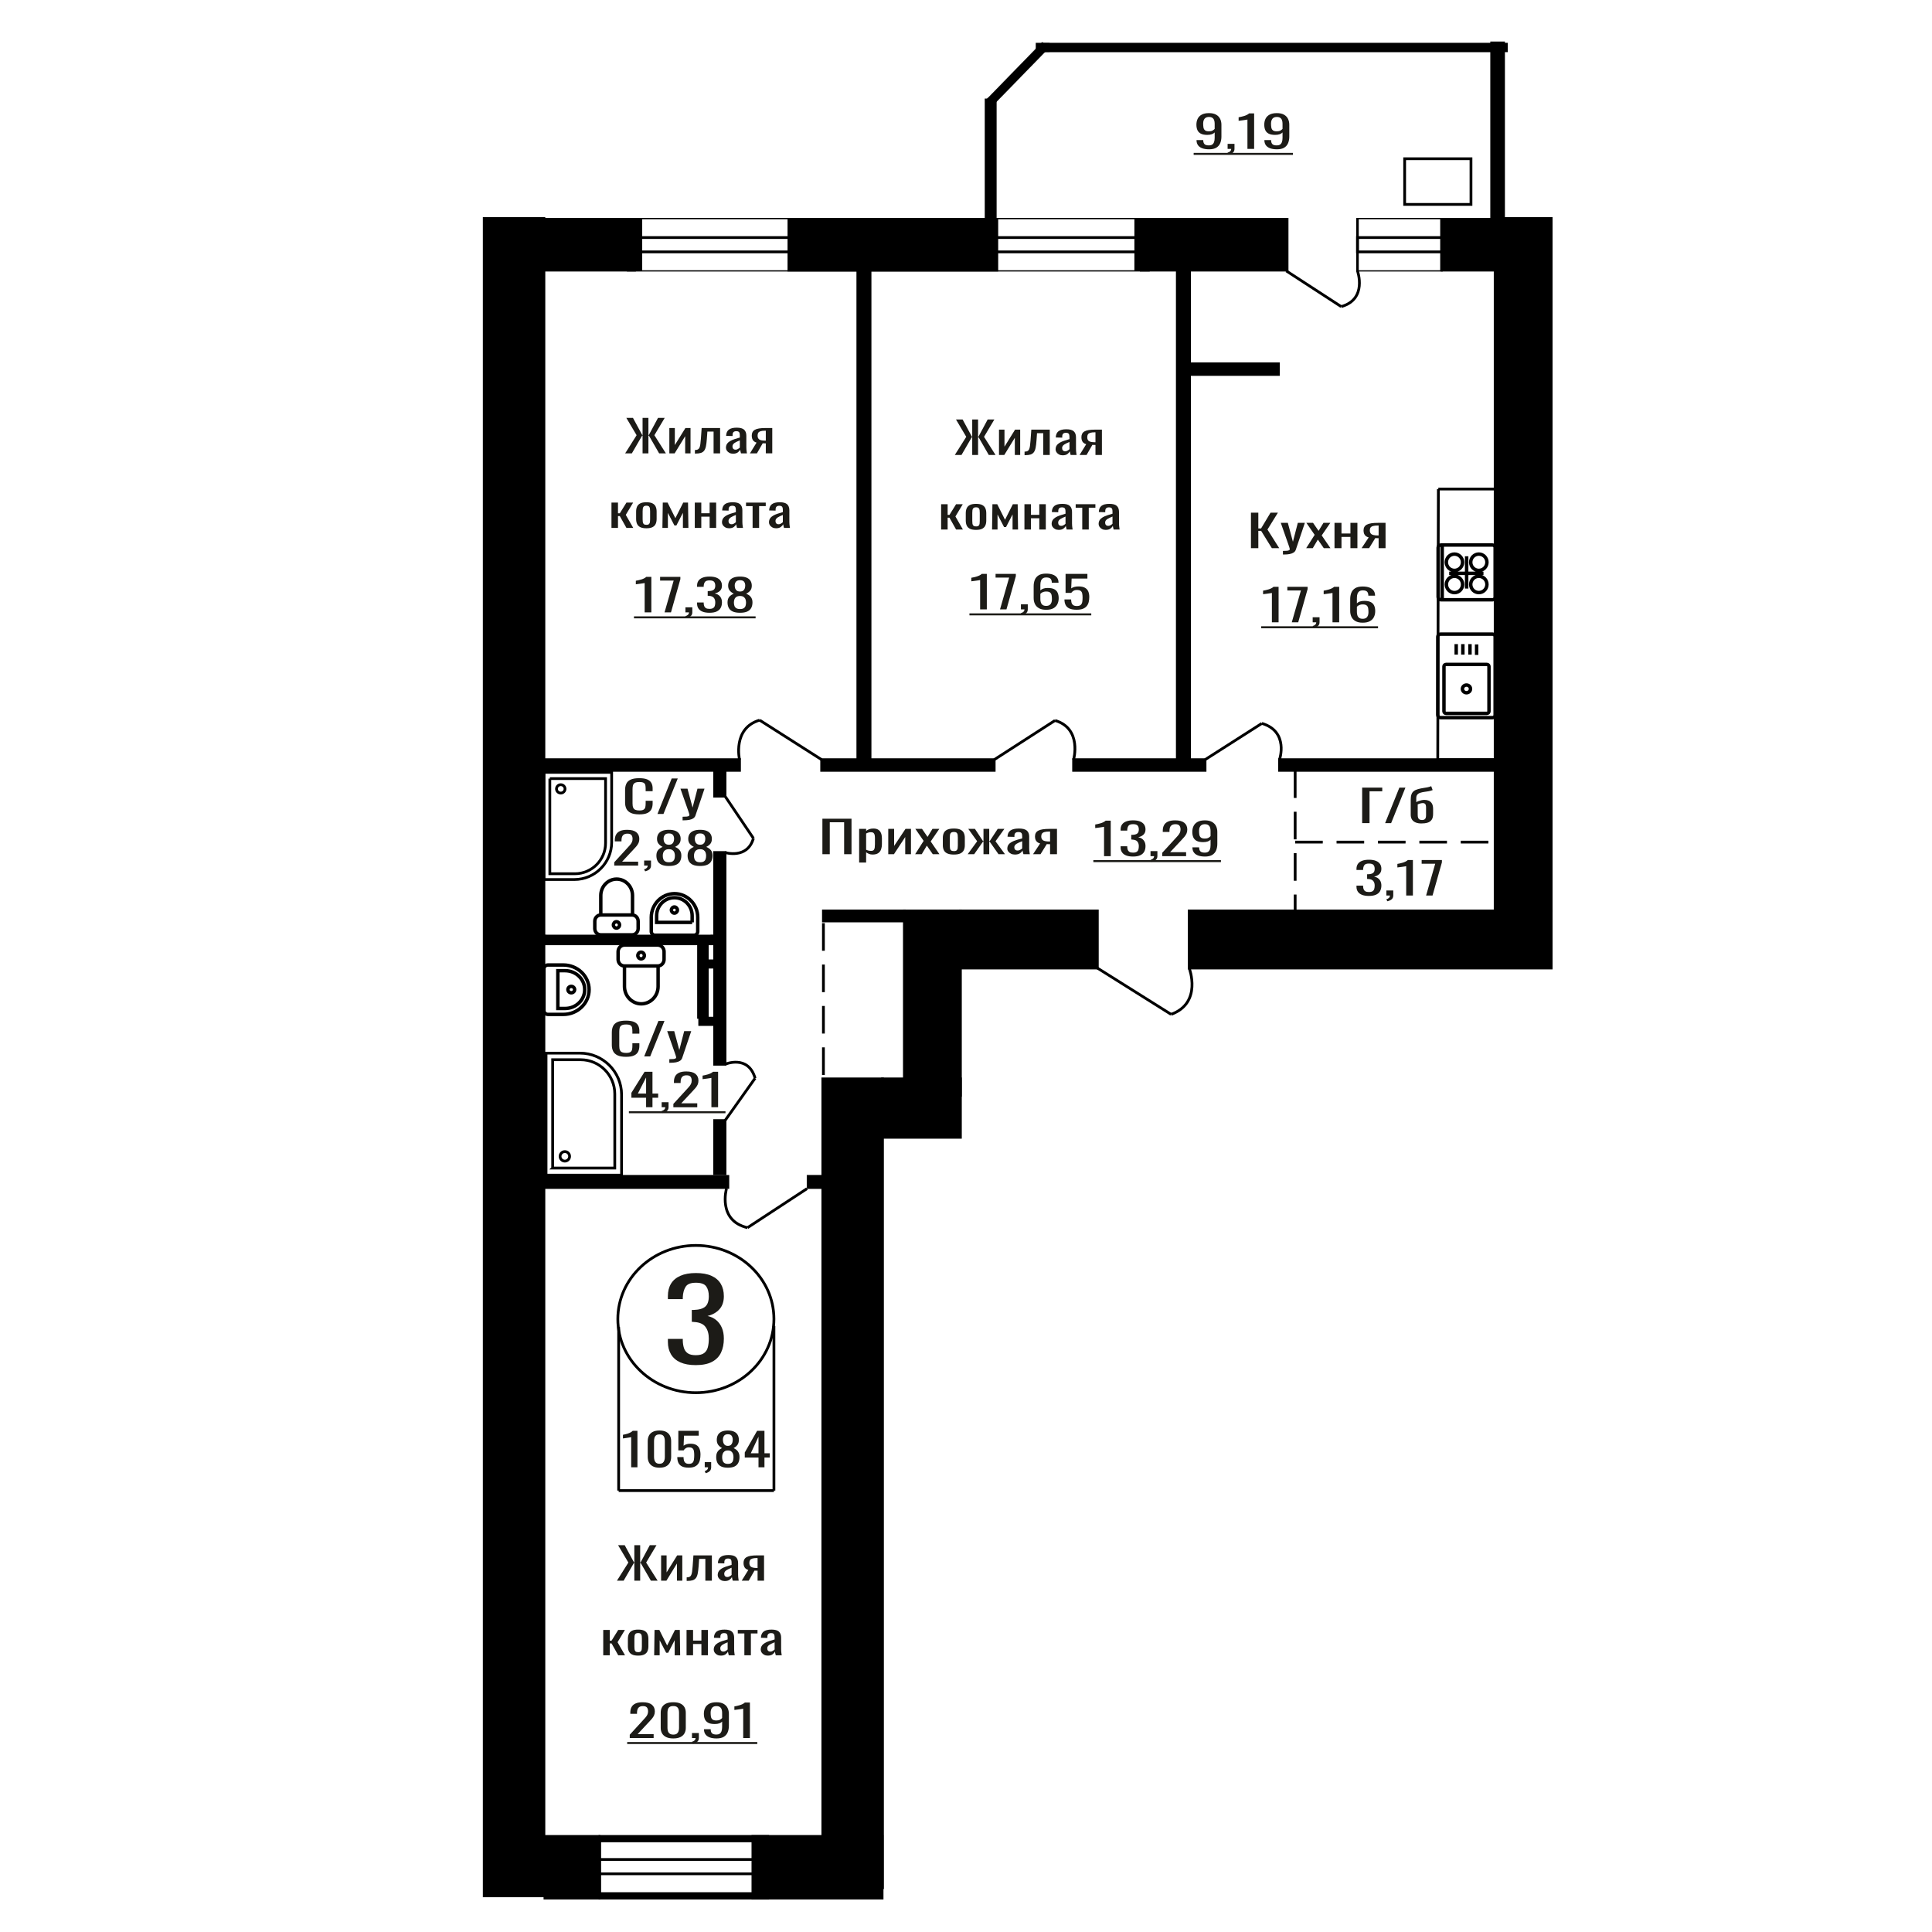
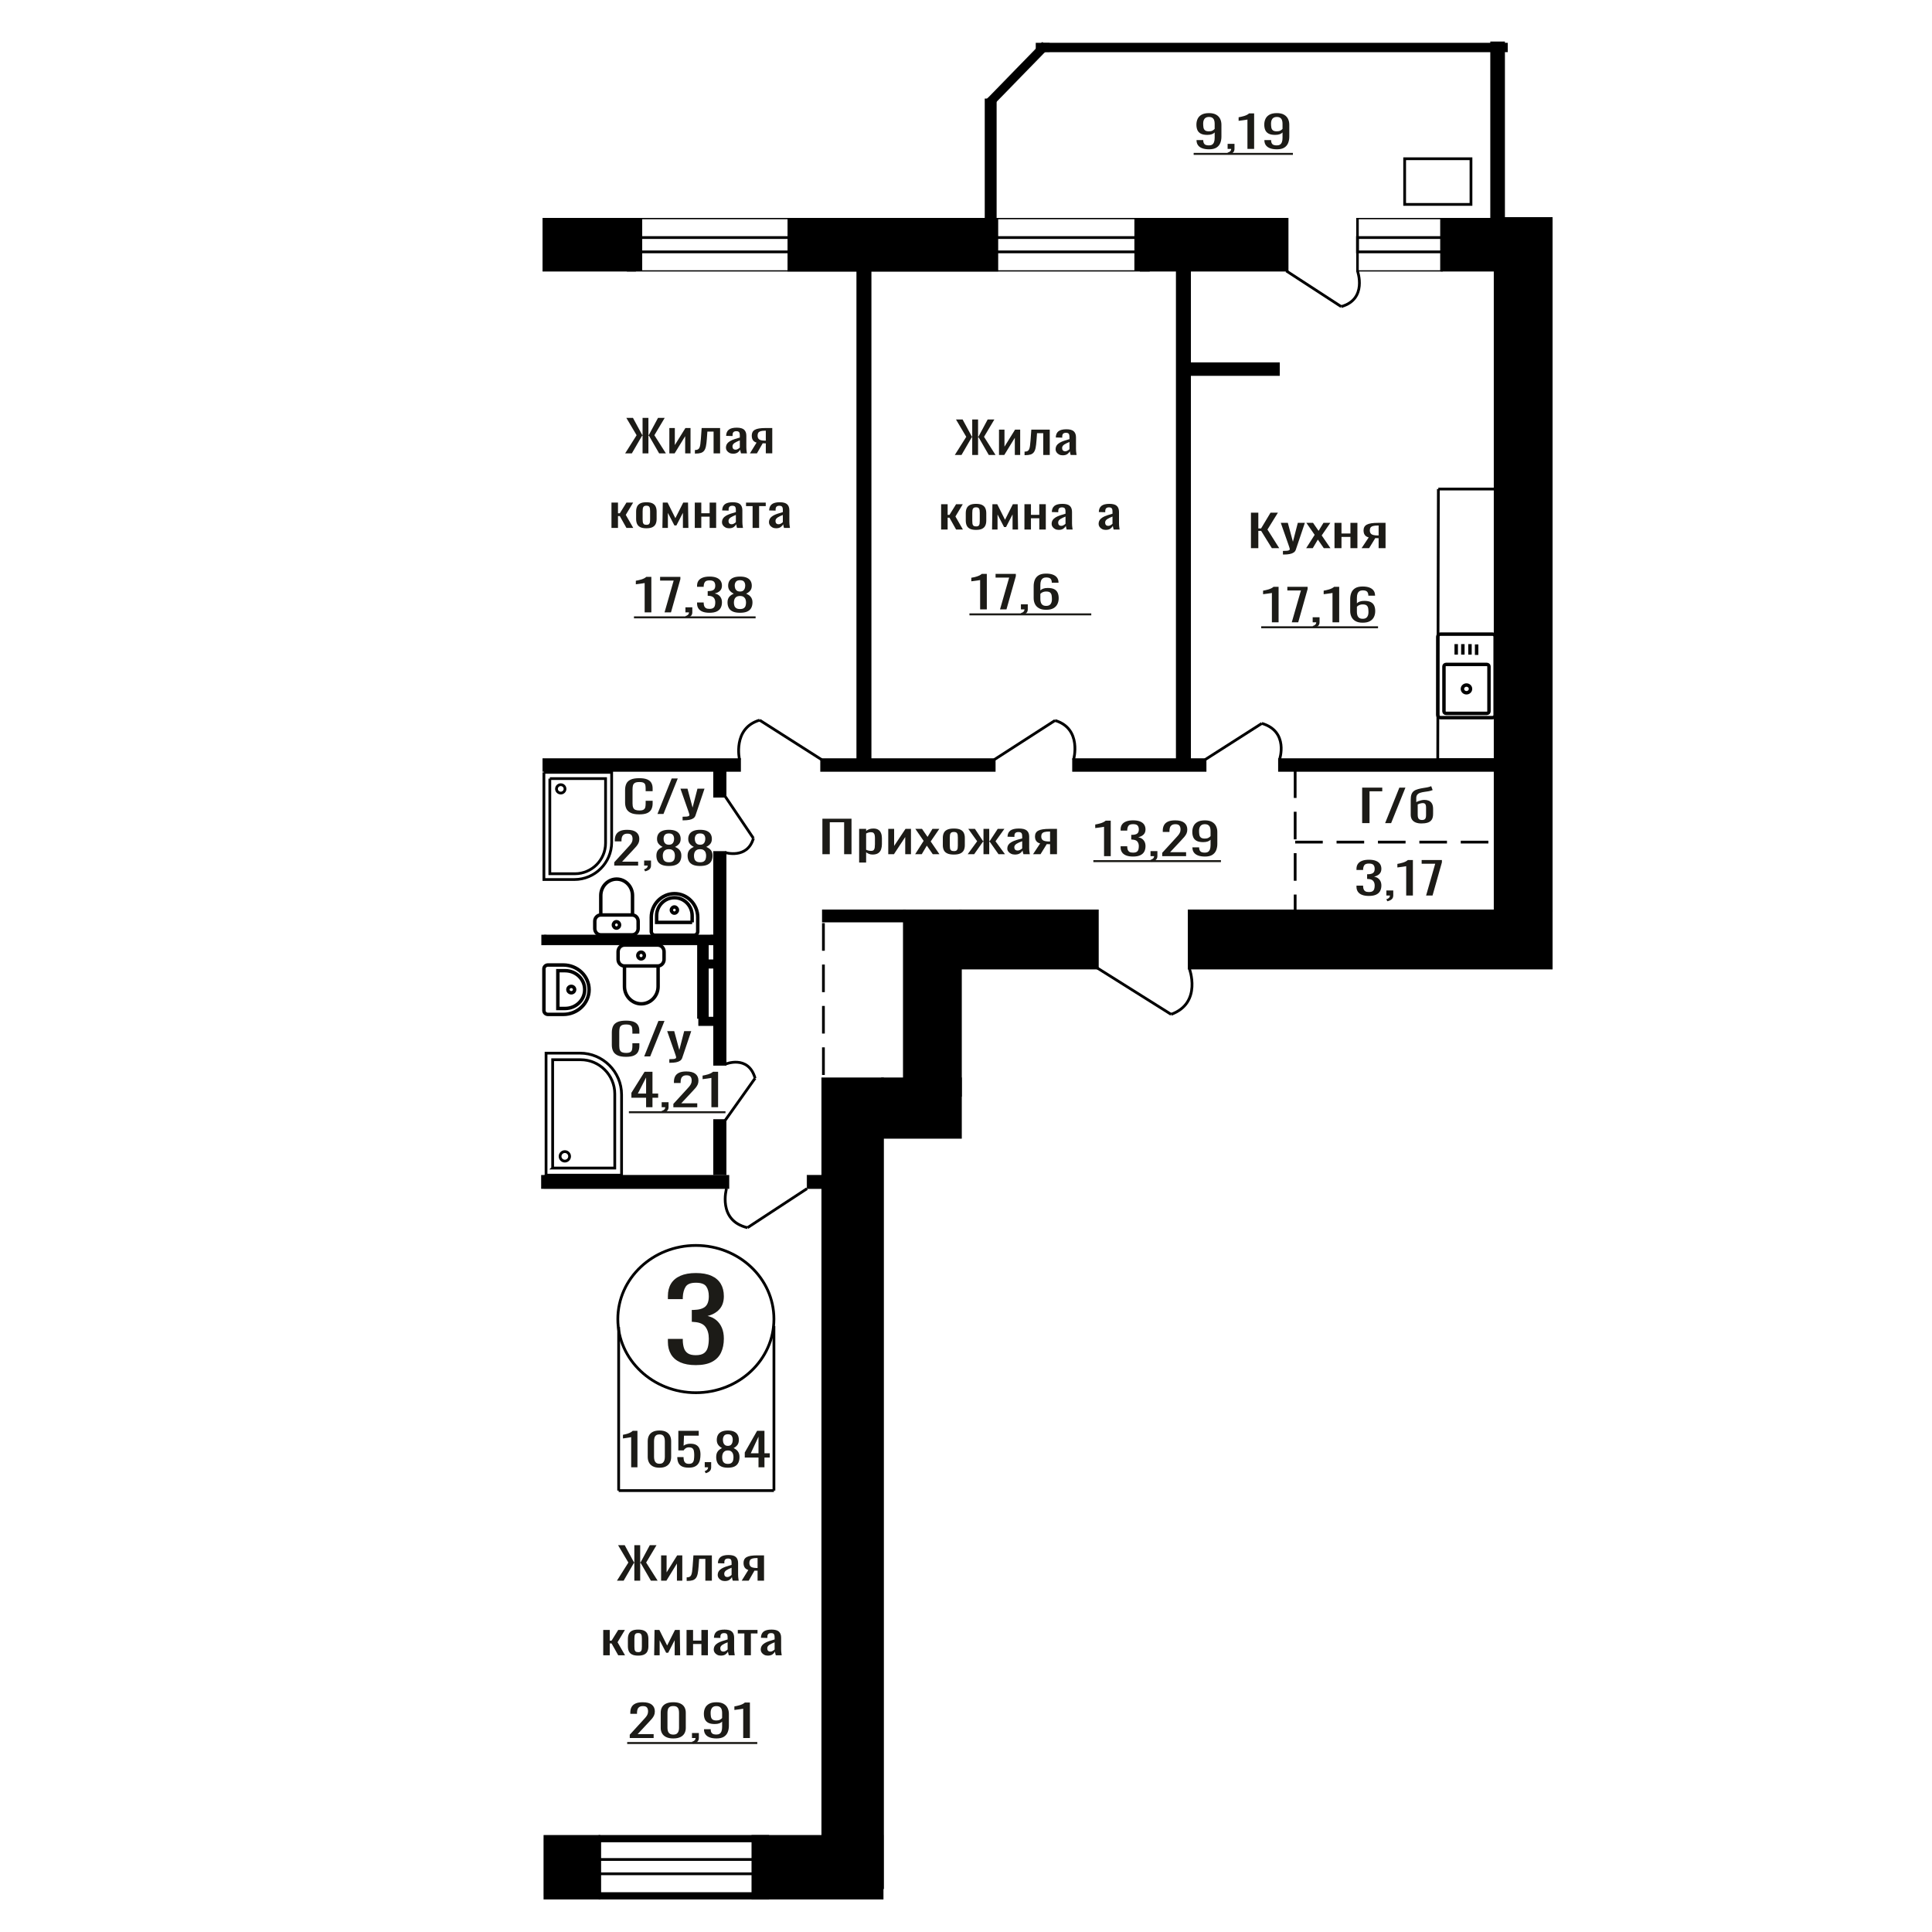
<svg xmlns="http://www.w3.org/2000/svg" xml:space="preserve" width="140mm" height="140mm" version="1.1" style="shape-rendering:geometricPrecision; text-rendering:geometricPrecision; image-rendering:optimizeQuality; fill-rule:evenodd; clip-rule:evenodd" viewBox="0 0 14000 14000">
  <defs>
    <style type="text/css">
   
    .str1 {stroke:black;stroke-width:25;stroke-miterlimit:22.926}
    .str0 {stroke:black;stroke-width:20;stroke-miterlimit:22.926}
    .str2 {stroke:black;stroke-width:20;stroke-miterlimit:22.926;stroke-dasharray:200 100}
    .fil1 {fill:none}
    .fil3 {fill:black}
    .fil2 {fill:#1C1B17}
    .fil0 {fill:#1C1B17;fill-rule:nonzero}
   
  </style>
  </defs>
  <g id="Слой_x0020_1">
    <path class="fil0" d="M5041.58 9892.12c-44.83,0 -82.2,-6.73 -112.09,-20.19 -29.9,-13.47 -52.31,-32.86 -67.26,-58.17 -14.94,-25.31 -22.42,-55.2 -22.42,-89.66l0 -21.82 108.02 0c0,2.16 0,4.45 0,6.87 0,2.42 0,4.98 0,7.68 0.68,19.38 3.57,36.89 8.67,52.5 5.09,15.62 14.26,28.01 27.51,37.16 13.24,9.16 32.43,13.74 57.57,13.74 26.49,0 46.54,-4.99 60.12,-14.95 13.59,-9.96 22.76,-24.1 27.51,-42.41 4.76,-18.31 7.14,-39.31 7.14,-63.01 0,-34.47 -7.98,-62.6 -23.95,-84.41 -15.96,-21.82 -43.99,-33.8 -84.06,-35.95 -2.05,-0.54 -4.6,-0.81 -7.65,-0.81 -3.05,0 -5.6,0 -7.64,0l0 -86.44c2.04,0 4.41,0 7.12,0 2.73,0 5.1,0 7.14,0 38.73,-1.07 66.58,-9.15 83.56,-24.23 16.98,-15.08 25.48,-40.12 25.48,-75.13 0,-29.62 -6.29,-53.31 -18.85,-71.08 -12.57,-17.78 -37.53,-26.66 -74.9,-26.66 -37.36,0 -62.16,9.83 -74.39,29.48 -12.23,19.66 -19.02,44.84 -20.38,75.53 0,2.16 0,4.45 0,6.87 0,2.42 0,4.71 0,6.87l-108.02 0 0 -21.81c0,-35.01 7.48,-64.9 22.42,-89.67 14.95,-24.77 37.54,-43.89 67.76,-57.36 30.24,-13.46 67.77,-20.19 112.61,-20.19 45.52,0 83.22,6.73 113.1,20.19 29.9,13.47 52.32,32.72 67.27,57.76 14.94,25.04 22.41,55.07 22.41,90.07 0,39.32 -10.7,70.82 -32.1,94.52 -21.4,23.69 -50.09,39.85 -86.11,48.47 25.14,5.92 46.37,16.15 63.69,30.69 17.33,14.54 30.74,32.99 40.25,55.34 9.52,22.35 14.27,48.33 14.27,77.95 0,38.78 -6.78,72.57 -20.38,101.38 -13.59,28.81 -35.32,51.16 -65.22,67.05 -29.88,15.89 -69.29,23.83 -118.2,23.83z" />
    <polygon class="fil0" points="5959.4,6189.87 5959.4,5932.69 6170.35,5932.69 6170.35,6189.87 6116.9,6189.87 6116.9,5958.41 6012.85,5958.41 6012.85,6189.87 " />
    <path id="1" class="fil0" d="M6225.7 6250.2l0 -243.85 50.6 0 0 14.61c5.99,-4.66 13.24,-8.68 21.75,-12.07 8.52,-3.38 18.61,-5.08 30.27,-5.08 14.2,0 25.46,2.49 33.82,7.47 8.35,4.97 14.58,11.21 18.69,18.73 4.1,7.51 6.78,15.13 8.03,22.86 1.27,7.72 1.89,14.34 1.89,19.84l0 44.45c0,12.91 -1.89,25.14 -5.67,36.67 -3.79,11.54 -10.64,20.85 -20.57,27.94 -9.94,7.09 -23.88,10.64 -41.86,10.64 -9.78,0 -18.45,-1.64 -26.01,-4.92 -7.57,-3.28 -14.35,-7.04 -20.34,-11.27l0 73.98 -50.6 0zm87.02 -84.46c8.82,0 15.14,-2.17 18.92,-6.51 3.79,-4.34 6.14,-10.21 7.09,-17.62 0.94,-7.41 1.42,-15.56 1.42,-24.45l0 -44.45c0,-7.62 -0.63,-14.66 -1.89,-21.11 -1.27,-6.46 -3.95,-11.59 -8.05,-15.4 -4.09,-3.81 -10.56,-5.72 -19.38,-5.72 -6.63,0 -12.93,0.96 -18.92,2.86 -6,1.91 -11.2,4.13 -15.61,6.67l0 117.47c4.72,2.33 10.09,4.29 16.07,5.88 5.99,1.59 12.79,2.38 20.35,2.38z" />
    <polygon id="2" class="fil0" points="6436.65,6189.87 6436.65,6006.35 6479.21,6006.35 6479.21,6129.86 6561.52,6006.35 6601.25,6006.35 6601.25,6189.87 6559.62,6189.87 6559.62,6065.41 6477.8,6189.87 " />
    <polygon id="3" class="fil0" points="6631.52,6189.87 6693,6093.35 6632.93,6006.35 6681.18,6006.35 6721.37,6064.46 6756.86,6006.35 6806.51,6006.35 6744.08,6097.48 6807.46,6189.87 6759.21,6189.87 6716.18,6127.64 6679.29,6189.87 " />
    <path id="4" class="fil0" d="M6911.99 6192.41c-20.18,0 -36.11,-2.75 -47.77,-8.26 -11.66,-5.5 -19.95,-13.33 -24.83,-23.49 -4.89,-10.16 -7.33,-22.12 -7.33,-35.88l0 -53.34c0,-13.76 2.44,-25.72 7.33,-35.88 4.88,-10.16 13.17,-17.99 24.83,-23.49 11.66,-5.5 27.59,-8.26 47.77,-8.26 20.17,0 36.02,2.76 47.54,8.26 11.5,5.5 19.71,13.33 24.59,23.49 4.89,10.16 7.33,22.12 7.33,35.88l0 53.34c0,13.76 -2.44,25.72 -7.33,35.88 -4.88,10.16 -13.09,17.99 -24.59,23.49 -11.52,5.51 -27.37,8.26 -47.54,8.26zm0 -25.08c9.78,0 16.63,-1.91 20.58,-5.72 3.93,-3.81 6.3,-8.83 7.09,-15.08 0.79,-6.24 1.19,-12.75 1.19,-19.53l0 -57.46c0,-6.99 -0.4,-13.55 -1.19,-19.69 -0.79,-6.14 -3.16,-11.16 -7.09,-15.08 -3.95,-3.91 -10.8,-5.87 -20.58,-5.87 -9.77,0 -16.71,1.96 -20.81,5.87 -4.09,3.92 -6.54,8.94 -7.33,15.08 -0.79,6.14 -1.19,12.7 -1.19,19.69l0 57.46c0,6.78 0.4,13.29 1.19,19.53 0.79,6.25 3.24,11.27 7.33,15.08 4.1,3.81 11.04,5.72 20.81,5.72z" />
    <polygon id="5" class="fil0" points="7012.26,6189.87 7080.85,6096.21 7016.53,6006.35 7064.76,6006.35 7122.95,6094.62 7126.73,6094.62 7126.73,6006.35 7168.35,6006.35 7168.35,6094.62 7172.14,6094.62 7229.83,6006.35 7278.08,6006.35 7213.76,6096.21 7282.33,6189.87 7235.51,6189.87 7172.14,6099.7 7168.35,6099.7 7168.35,6189.87 7126.73,6189.87 7126.73,6099.7 7122.47,6099.7 7059.09,6189.87 " />
    <path id="6" class="fil0" d="M7354.24 6192.41c-10.73,0 -20.19,-2.06 -28.38,-6.19 -8.21,-4.13 -14.68,-9.42 -19.4,-15.88 -4.73,-6.45 -7.09,-13.28 -7.09,-20.48 0,-11.43 2.83,-21.06 8.51,-28.89 5.67,-7.83 13.48,-14.44 23.42,-19.84 9.92,-5.4 21.43,-10.11 34.51,-14.13 13.1,-4.02 26.89,-7.94 41.4,-11.75l0 -13.02c0,-7.4 -0.64,-13.54 -1.89,-18.41 -1.27,-4.87 -3.88,-8.52 -7.81,-10.95 -3.95,-2.44 -9.86,-3.66 -17.74,-3.66 -6.94,0 -12.53,1.06 -16.79,3.18 -4.26,2.12 -7.33,5.13 -9.22,9.05 -1.89,3.91 -2.85,8.52 -2.85,13.81l0 9.21 -50.12 -1.27c0.62,-20.32 7.56,-35.3 20.81,-44.93 13.24,-9.63 33.74,-14.45 61.48,-14.45 27.12,0 46.36,4.98 57.71,14.93 11.35,9.95 17.02,24.34 17.02,43.18l0 83.82c0,5.71 0.24,11.22 0.7,16.51 0.48,5.29 1.11,10.21 1.9,14.76 0.79,4.55 1.5,8.84 2.13,12.86l-46.35 0c-0.95,-3.39 -2.13,-7.67 -3.54,-12.86 -1.43,-5.18 -2.45,-9.89 -3.09,-14.13 -3.14,7.2 -9.22,13.92 -18.2,20.16 -8.98,6.25 -21.36,9.37 -37.12,9.37zm19.85 -29.21c5.05,0 9.78,-0.95 14.2,-2.86 4.41,-1.9 8.34,-4.07 11.81,-6.51 3.48,-2.43 5.84,-4.39 7.11,-5.87l0 -52.07c-7.9,2.96 -15.3,5.93 -22.24,8.89 -6.93,2.96 -13.01,6.09 -18.2,9.37 -5.2,3.28 -9.32,6.98 -12.31,11.11 -2.99,4.13 -4.48,8.84 -4.48,14.13 0,7.41 2.04,13.23 6.15,17.46 4.1,4.23 10.08,6.35 17.96,6.35z" />
    <path id="7" class="fil0" d="M7485.73 6189.87l51.54 -77.79c-8.81,-2.33 -15.99,-5.82 -21.51,-10.48 -5.52,-4.65 -9.55,-10.37 -12.06,-17.14 -2.52,-6.77 -3.79,-14.39 -3.79,-22.86 0,-9.74 1.89,-18.1 5.68,-25.08 3.78,-6.99 9.77,-12.7 17.98,-17.15 8.19,-4.44 19.07,-7.72 32.62,-9.84 13.56,-2.12 30.27,-3.18 50.15,-3.18l52.97 0 0 183.52 -50.14 0 0 -72.39c-5.04,0 -9.3,-0.05 -12.77,-0.16 -3.47,-0.1 -7.25,-0.26 -11.35,-0.48l-44.93 73.03 -54.39 0zm117.76 -92.08c0.64,0 1.65,0 3.08,0 1.42,0 2.28,0 2.6,0l0 -72.07c-0.32,0 -1.18,0 -2.6,0 -1.43,0 -2.29,0 -2.6,0 -14.82,0 -26.56,1.22 -35.23,3.65 -8.67,2.44 -14.75,6.25 -18.22,11.43 -3.47,5.19 -5.2,12.12 -5.2,20.8 0,12.06 4.02,21.06 12.07,26.99 8.02,5.92 23.4,8.99 46.1,9.2z" />
    <ellipse class="fil1 str0" cx="5042.6" cy="9558.5" rx="565.59" ry="533.56" />
    <line class="fil1 str0" x1="4483.01" y1="9615.98" x2="4483.01" y2="10801.42" />
    <line class="fil1 str0" x1="5608.2" y1="9608.64" x2="5608.2" y2="10801.42" />
    <line class="fil1 str0" x1="4483.01" y1="10801.42" x2="5608.2" y2="10801.42" />
    <path class="fil0" d="M4573.81 10632.63l0 -218.63c-0.28,0.22 -3.46,0.87 -9.52,1.96 -6.07,1.09 -12.93,2.18 -20.54,3.26 -7.62,1.09 -14.39,2.07 -20.32,2.94 -5.93,0.87 -9.03,1.31 -9.32,1.31l0 -26.44c4.8,-0.87 10.37,-2.06 16.73,-3.59 6.34,-1.52 12.84,-3.37 19.47,-5.54 6.63,-2.18 12.99,-4.9 19.05,-8.16 6.07,-3.26 11.22,-7.07 15.45,-11.42l34.3 0 0 264.31 -45.3 0z" />
    <path id="1" class="fil0" d="M4778.72 10635.57c-19.47,0 -35.48,-3.38 -48.04,-10.12 -12.56,-6.74 -21.88,-15.99 -27.95,-27.74 -6.07,-11.74 -9.1,-25.12 -9.1,-40.13l0 -113.88c0,-15.45 2.96,-28.99 8.89,-40.63 5.93,-11.64 15.17,-20.72 27.73,-27.25 12.56,-6.52 28.73,-9.79 48.47,-9.79 19.76,0 35.85,3.27 48.27,9.79 12.43,6.53 21.6,15.61 27.52,27.25 5.93,11.64 8.9,25.18 8.9,40.63l0 113.88c0,15.23 -3.04,28.71 -9.11,40.46 -6.07,11.75 -15.31,20.94 -27.72,27.57 -12.42,6.64 -28.38,9.96 -47.86,9.96zm0 -28.72c10.73,0 18.86,-2.39 24.36,-7.18 5.5,-4.78 9.31,-10.93 11.43,-18.43 2.11,-7.51 3.16,-15.29 3.16,-23.33l0 -114.54c0,-8.48 -0.98,-16.48 -2.95,-23.98 -1.98,-7.51 -5.71,-13.55 -11.23,-18.11 -5.5,-4.57 -13.75,-6.86 -24.77,-6.86 -11,0 -19.33,2.29 -24.97,6.86 -5.65,4.56 -9.46,10.6 -11.43,18.11 -1.98,7.5 -2.96,15.5 -2.96,23.98l0 114.54c0,8.04 1.05,15.82 3.16,23.33 2.13,7.5 6.08,13.65 11.86,18.43 5.79,4.79 13.91,7.18 24.34,7.18z" />
    <path id="2" class="fil0" d="M4990.84 10635.24c-20.61,0 -36.97,-3.05 -49.11,-9.14 -12.13,-6.09 -20.81,-14.9 -26.04,-26.43 -5.22,-11.53 -7.83,-25.23 -7.83,-41.11l45.3 0c0,7.83 0.84,15.5 2.54,23 1.69,7.51 5.3,13.71 10.8,18.6 5.5,4.9 13.89,7.34 25.19,7.34 12.42,0 21.31,-2.77 26.67,-8.32 5.37,-5.54 8.76,-13.05 10.16,-22.51 1.41,-9.47 2.12,-20.18 2.12,-32.14 0,-11.97 -0.85,-22.14 -2.54,-30.51 -1.7,-8.38 -5.23,-14.8 -10.59,-19.26 -5.35,-4.46 -13.83,-6.69 -25.4,-6.69 -9.32,0 -17.22,2.23 -23.71,6.69 -6.48,4.46 -11.28,9.52 -14.4,15.18l-38.52 0 0 -141.62 147.76 0 0 34.91 -106.7 0 -2.95 73.1c5.64,-4.57 12.62,-8.16 20.95,-10.77 8.33,-2.61 17.85,-3.92 28.58,-3.92 18.62,0 33.23,3.38 43.82,10.12 10.59,6.74 18.06,15.99 22.43,27.74 4.39,11.74 6.57,25.23 6.57,40.46 0,13.49 -1.27,26.05 -3.81,37.69 -2.53,11.64 -6.99,21.75 -13.33,30.34 -6.36,8.6 -15.04,15.29 -26.04,20.07 -11.02,4.79 -24.98,7.18 -41.92,7.18z" />
    <path id="3" class="fil0" d="M5113.62 10675.38l-7.2 -15.01c7.63,-1.96 13.62,-5.39 17.99,-10.28 4.38,-4.9 6.57,-10.72 6.57,-17.46l-24.13 0 0 -37.53 46.56 0 0 36.88c0,11.53 -3.24,20.72 -9.73,27.57 -6.5,6.85 -16.52,12.13 -30.06,15.83z" />
    <path id="4" class="fil0" d="M5274.51 10635.57c-20.61,0 -37.12,-3.16 -49.54,-9.47 -12.42,-6.3 -21.38,-15.28 -26.88,-26.92 -5.51,-11.64 -8.26,-25.29 -8.26,-40.95 0,-8.92 0.99,-16.75 2.96,-23.49 1.97,-6.75 4.87,-12.67 8.68,-17.79 3.82,-5.11 8.33,-9.57 13.55,-13.38 5.23,-3.8 10.94,-7.23 17.15,-10.27 -11.3,-5.88 -20.47,-13.55 -27.52,-23.01 -7.06,-9.46 -10.59,-21.48 -10.59,-36.06 0,-13.92 2.82,-25.99 8.46,-36.22 5.66,-10.22 14.47,-18.11 26.47,-23.65 11.99,-5.55 27.17,-8.33 45.52,-8.33 18.34,0 33.37,2.78 45.09,8.33 11.71,5.54 20.39,13.43 26.04,23.65 5.64,10.23 8.46,22.3 8.46,36.22 0,14.8 -3.46,26.87 -10.37,36.22 -6.92,9.36 -16.16,16.97 -27.73,22.85 6.2,3.04 11.93,6.47 17.14,10.27 5.23,3.81 9.75,8.27 13.55,13.38 3.81,5.12 6.77,11.04 8.9,17.79 2.11,6.74 3.16,14.57 3.16,23.49 0,15.66 -2.75,29.31 -8.25,40.95 -5.5,11.64 -14.39,20.62 -26.67,26.92 -12.28,6.31 -28.72,9.47 -49.32,9.47zm0 -27.74c11,0 19.47,-2.17 25.4,-6.53 5.92,-4.35 9.94,-10.22 12.07,-17.62 2.11,-7.39 3.16,-15.66 3.16,-24.8 0,-8.26 -1.19,-16.04 -3.59,-23.33 -2.4,-7.28 -6.56,-13.27 -12.49,-17.94 -5.92,-4.68 -14.11,-7.02 -24.55,-7.02 -10.45,0 -18.7,2.28 -24.77,6.85 -6.07,4.57 -10.38,10.5 -12.91,17.79 -2.54,7.28 -3.82,15.17 -3.82,23.65 0,9.14 1.13,17.41 3.39,24.8 2.26,7.4 6.42,13.27 12.5,17.62 6.05,4.36 14.59,6.53 25.61,6.53zm0 -130.52c9.59,-0.22 16.86,-2.51 21.8,-6.86 4.94,-4.35 8.39,-9.95 10.38,-16.8 1.97,-6.85 2.95,-13.98 2.95,-21.37 0,-10.88 -2.54,-20.13 -7.61,-27.74 -5.09,-7.61 -14.26,-11.42 -27.52,-11.42 -13.28,0 -22.59,3.81 -27.95,11.42 -5.36,7.61 -8.04,16.86 -8.04,27.74 0,7.39 0.98,14.52 2.97,21.37 1.97,6.85 5.56,12.45 10.79,16.8 5.22,4.35 12.63,6.64 22.23,6.86z" />
    <path id="5" class="fil0" d="M5496.37 10632.63l0 -70.81 -99.51 0 0 -36.55 89.33 -156.95 53.36 0 0 162.5 38.52 0 0 31 -38.52 0 0 70.81 -43.18 0zm-55.9 -101.81l55.9 0 0 -120.08 -55.9 120.08z" />
-     <path class="fil1 str1" d="M10774.95 4234.94c0,-32.69 -26.33,-59.19 -58.79,-59.19 -32.47,0 -58.79,26.5 -58.79,59.19 0,32.69 26.32,59.2 58.79,59.2 32.46,0 58.79,-26.51 58.79,-59.2zm-176.38 0.15c0,-32.69 -26.32,-59.19 -58.79,-59.19 -32.46,0 -58.79,26.5 -58.79,59.19 0,32.69 26.33,59.19 58.79,59.19 32.47,0 58.79,-26.5 58.79,-59.19zm176.38 -160.83c0,-32.68 -26.33,-59.19 -58.79,-59.19 -32.47,0 -58.79,26.51 -58.79,59.19 0,32.7 26.32,59.2 58.79,59.2 32.46,0 58.79,-26.5 58.79,-59.2zm-176.62 0c0,-32.68 -26.32,-59.19 -58.79,-59.19 -32.47,0 -58.79,26.51 -58.79,59.19 0,32.7 26.32,59.2 58.79,59.2 32.47,0 58.79,-26.5 58.79,-59.2zm216.9 -124.79l-374.76 0c-10.61,0 -19.29,8.34 -19.29,18.52l0 359.71c0,10.19 8.68,18.52 19.29,18.52l374.76 0c10.61,0 19.29,-8.33 19.29,-18.52l0 -359.71c0,-10.18 -8.68,-18.52 -19.29,-18.52zm-65.37 205.21l-248.62 0m126.61 -123.85l0 234.04m-177.15 -315.4l0 396.75" />
    <path class="fil1 str1" d="M10834.52 5181.72l0 -568.16c0,-10.19 -8.73,-18.53 -19.4,-18.53l-377.02 0c-10.67,0 -19.4,8.34 -19.4,18.53l0 568.16c0,10.2 8.73,18.54 19.4,18.54l377.02 0c10.67,0 19.4,-8.34 19.4,-18.54zm-44.78 -27.01l0 -325.35c0,-8 -6.85,-14.54 -15.22,-14.54l-295.81 0c-8.38,0 -15.23,6.54 -15.23,14.54l0 325.35c0,8 6.85,14.54 15.23,14.54l295.81 0c8.37,0 15.22,-6.54 15.22,-14.54zm-133.87 -162.68c0,-15.43 -13.1,-27.95 -29.26,-27.95 -16.16,0 -29.26,12.52 -29.26,27.95 0,15.44 13.1,27.95 29.26,27.95 16.16,0 29.26,-12.51 29.26,-27.95zm44.3 -246.31l0 -76.18m-48.14 74.07l0 -76.19m-51.59 76.19l0 -76.19m-48.15 76.19l0 -76.19" />
    <path class="fil1 str1" d="M4525.15 6848.3l240.79 0c25.37,0 46.13,21.4 46.13,47.57l0 56.55c0,26.16 -20.76,47.56 -46.13,47.56l-240.79 0c-25.37,0 -46.13,-21.4 -46.13,-47.56l0 -56.55c0,-26.17 20.76,-47.57 46.13,-47.57zm0 151.68l243.67 0 0 148.51c0,69.1 -54.82,125.63 -121.83,125.63l-0.01 0c-67.01,0 -121.83,-56.53 -121.83,-125.63l0 -148.51zm120.39 -100.18c13.04,0 23.61,10.9 23.61,24.34 0,13.45 -10.57,24.35 -23.61,24.35 -13.04,0 -23.61,-10.9 -23.61,-24.35 0,-13.44 10.57,-24.34 23.61,-24.34z" />
    <path class="fil1 str1" d="M5029.89 6776.79l-284.31 0c-14.39,0 -26.17,-12.01 -26.17,-26.69l0 -102.72c0,-94.43 75.75,-171.68 168.33,-171.68l0 0c92.58,0 168.32,77.25 168.32,171.68l0 102.72c0,14.68 -11.77,26.69 -26.17,26.69zm-14.23 -92.89l-257.48 0 0 -48.38c0,-71.7 57.51,-130.35 127.8,-130.35l1.88 0c70.29,0 127.8,58.65 127.8,130.35l0 48.38zm-128.74 -67.03c-12.1,0 -21.9,-10 -21.9,-22.34 0,-12.34 9.8,-22.34 21.9,-22.34 12.1,0 21.9,10 21.9,22.34 0,12.34 -9.8,22.34 -21.9,22.34z" />
    <polyline class="fil1 str0" points="10422.97,3543.72 10418.45,5504.93 10834.52,5504.93 " />
    <polygon class="fil0" points="9064.87,3972.24 9064.87,3715.06 9118.32,3715.06 9118.32,3829.36 9138.2,3829.36 9206.77,3715.06 9260.22,3715.06 9184.54,3837.3 9269.68,3972.24 9216.23,3972.24 9138.66,3846.83 9118.32,3846.83 9118.32,3972.24 " />
    <path id="1" class="fil0" d="M9296.64 4018.28l0 -26.04c12.29,0 22.06,-0.37 29.32,-1.11 7.25,-0.74 12.45,-2.12 15.61,-4.13 3.16,-2.01 4.74,-4.81 4.74,-8.41 0,-1.9 -1.12,-6.14 -3.33,-12.7 -2.2,-6.56 -4.57,-13.55 -7.09,-20.96l-54.86 -156.21 51.08 0 36.9 137.16 35.47 -137.16 51.08 0 -65.28 193.68c-2.83,8.89 -8.03,15.93 -15.6,21.11 -7.56,5.19 -17.26,8.95 -29.09,11.28 -11.83,2.32 -26.1,3.49 -42.8,3.49l-6.15 0z" />
    <polygon id="2" class="fil0" points="9465.02,3972.24 9526.5,3875.72 9466.43,3788.72 9514.69,3788.72 9554.88,3846.83 9590.36,3788.72 9640.01,3788.72 9577.58,3879.85 9640.97,3972.24 9592.71,3972.24 9549.68,3910.01 9512.79,3972.24 " />
    <polygon id="3" class="fil0" points="9670.3,3972.24 9670.3,3788.72 9720.9,3788.72 9720.9,3865.88 9785.7,3865.88 9785.7,3788.72 9836.31,3788.72 9836.31,3972.24 9785.7,3972.24 9785.7,3890.64 9720.9,3890.64 9720.9,3972.24 " />
    <path id="4" class="fil0" d="M9866.58 3972.24l51.54 -77.79c-8.82,-2.33 -16,-5.82 -21.51,-10.48 -5.53,-4.65 -9.55,-10.37 -12.07,-17.14 -2.51,-6.77 -3.78,-14.39 -3.78,-22.86 0,-9.74 1.89,-18.1 5.68,-25.08 3.78,-6.99 9.77,-12.7 17.98,-17.15 8.19,-4.44 19.06,-7.72 32.62,-9.84 13.56,-2.12 30.27,-3.18 50.14,-3.18l52.98 0 0 183.52 -50.15 0 0 -72.39c-5.03,0 -9.29,-0.05 -12.76,-0.16 -3.47,-0.1 -7.26,-0.26 -11.35,-0.48l-44.93 73.03 -54.39 0zm117.76 -92.08c0.64,0 1.65,0 3.08,0 1.42,0 2.28,0 2.59,0l0 -72.07c-0.31,0 -1.17,0 -2.59,0 -1.43,0 -2.29,0 -2.61,0 -14.82,0 -26.56,1.22 -35.23,3.65 -8.67,2.44 -14.74,6.25 -18.22,11.43 -3.47,5.19 -5.19,12.12 -5.19,20.8 0,12.06 4.02,21.06 12.06,26.99 8.03,5.92 23.41,8.99 46.11,9.2z" />
    <path class="fil0" d="M8000.32 6203.95l0 -212.72c-0.3,0.21 -3.69,0.84 -10.19,1.9 -6.49,1.06 -13.83,2.12 -21.98,3.18 -8.17,1.05 -15.42,2.01 -21.76,2.85 -6.35,0.85 -9.66,1.27 -9.97,1.27l0 -25.71c5.13,-0.85 11.1,-2.02 17.91,-3.5 6.79,-1.48 13.75,-3.28 20.84,-5.39 7.11,-2.12 13.9,-4.77 20.4,-7.94 6.49,-3.18 12,-6.88 16.54,-11.11l36.7 0 0 257.17 -48.49 0z" />
    <path id="1" class="fil0" d="M8210.16 6206.81c-19.94,0 -36.56,-2.65 -49.85,-7.94 -13.29,-5.29 -23.27,-12.91 -29.92,-22.86 -6.64,-9.95 -9.96,-21.7 -9.96,-35.24l0 -8.57 48.03 0c0,0.84 0,1.74 0,2.69 0,0.96 0,1.96 0,3.02 0.32,7.62 1.6,14.5 3.86,20.64 2.27,6.14 6.35,11 12.24,14.6 5.89,3.6 14.42,5.4 25.6,5.4 11.79,0 20.7,-1.96 26.75,-5.87 6.04,-3.92 10.12,-9.48 12.23,-16.67 2.12,-7.2 3.17,-15.45 3.17,-24.77 0,-13.54 -3.54,-24.6 -10.65,-33.18 -7.09,-8.57 -19.55,-13.28 -37.38,-14.12 -0.92,-0.22 -2.04,-0.32 -3.4,-0.32 -1.37,0 -2.5,0 -3.41,0l0 -33.97c0.91,0 1.97,0 3.18,0 1.2,0 2.26,0 3.17,0 17.22,-0.43 29.61,-3.6 37.16,-9.53 7.56,-5.93 11.33,-15.77 11.33,-29.53 0,-11.64 -2.8,-20.95 -8.38,-27.94 -5.59,-6.98 -16.7,-10.47 -33.31,-10.47 -16.62,0 -27.65,3.86 -33.09,11.58 -5.44,7.73 -8.45,17.63 -9.07,29.69 0,0.85 0,1.75 0,2.7 0,0.95 0,1.85 0,2.7l-48.03 0 0 -8.57c0,-13.76 3.32,-25.51 9.96,-35.25 6.65,-9.73 16.7,-17.25 30.15,-22.54 13.45,-5.29 30.13,-7.94 50.08,-7.94 20.24,0 37.01,2.65 50.3,7.94 13.3,5.29 23.27,12.86 29.92,22.7 6.65,9.84 9.96,21.64 9.96,35.4 0,15.45 -4.75,27.84 -14.27,37.15 -9.51,9.31 -22.28,15.66 -38.3,19.05 11.19,2.33 20.63,6.35 28.33,12.07 7.71,5.71 13.68,12.96 17.9,21.74 4.23,8.79 6.34,19 6.34,30.64 0,15.24 -3.01,28.52 -9.06,39.85 -6.04,11.32 -15.7,20.11 -29.01,26.35 -13.29,6.25 -30.82,9.37 -52.57,9.37z" />
    <path id="2" class="fil0" d="M8344.33 6245.54l-7.71 -14.6c8.15,-1.91 14.57,-5.24 19.25,-10 4.69,-4.77 7.03,-10.43 7.03,-16.99l-25.83 0 0 -36.51 49.85 0 0 35.88c0,11.21 -3.47,20.16 -10.42,26.82 -6.95,6.67 -17.67,11.8 -32.17,15.4z" />
    <path id="3" class="fil0" d="M8421.82 6203.95l0 -24.13 93.36 -101.92c6.95,-7.62 13.37,-14.71 19.27,-21.27 5.88,-6.56 10.72,-13.49 14.5,-20.8 3.77,-7.3 5.65,-15.71 5.65,-25.24 0,-11.85 -2.71,-21.16 -8.15,-27.94 -5.43,-6.77 -14.96,-10.16 -28.55,-10.16 -11.49,0 -20.39,2.23 -26.75,6.67 -6.33,4.45 -10.72,10.27 -13.13,17.46 -2.43,7.2 -3.62,14.93 -3.62,23.18l0 8.57 -48.51 0 0 -8.89c0,-15.45 2.96,-28.73 8.85,-39.84 5.88,-11.12 15.4,-19.74 28.55,-25.88 13.15,-6.14 30.59,-9.21 52.34,-9.21 29.61,0 51.66,5.88 66.17,17.62 14.5,11.75 21.75,28 21.75,48.74 0,11.01 -1.88,20.64 -5.65,28.89 -3.78,8.26 -8.69,15.98 -14.73,23.18 -6.05,7.2 -12.69,14.61 -19.94,22.23l-84.31 90.17 116.02 0 0 28.57 -173.12 0z" />
    <path id="4" class="fil0" d="M8730.92 6206.81c-19.04,0 -35.27,-2.49 -48.71,-7.46 -13.45,-4.98 -23.66,-12.23 -30.61,-21.75 -6.94,-9.53 -10.56,-21.06 -10.88,-34.61 0,-0.42 0,-0.9 0,-1.43 0,-0.53 0,-1 0,-1.43l48.51 0c0,12.28 2.87,21.75 8.61,28.42 5.73,6.67 16.91,10 33.53,10 9.06,0 16.63,-1.96 22.66,-5.87 6.04,-3.92 10.58,-9.95 13.59,-18.1 3.03,-8.15 4.54,-18.47 4.54,-30.96l0 -39.05c-4.54,5.29 -11.24,9.58 -20.17,12.86 -8.9,3.28 -20.01,4.92 -33.31,4.92 -20.24,0 -36.1,-3.12 -47.58,-9.37 -11.49,-6.24 -19.57,-14.92 -24.25,-26.03 -4.69,-11.11 -7.03,-24.08 -7.03,-38.89 0,-15.67 3.03,-29.8 9.07,-42.39 6.04,-12.6 15.79,-22.6 29.23,-30 13.45,-7.41 31.05,-11.12 52.8,-11.12 21.14,0 38.37,3.76 51.66,11.27 13.31,7.52 23.04,17.63 29.24,30.33 6.19,12.7 9.29,26.88 9.29,42.54l0 86.36c0,16.51 -2.73,31.75 -8.16,45.72 -5.44,13.97 -14.65,25.14 -27.64,33.5 -12.99,8.36 -31.12,12.54 -54.39,12.54zm0 -130.18c10.58,0 19.19,-1.85 25.83,-5.55 6.65,-3.71 11.79,-7.78 15.41,-12.23l0 -38.1c0,-8.89 -1.21,-16.98 -3.62,-24.29 -2.41,-7.3 -6.65,-13.12 -12.69,-17.46 -6.04,-4.34 -14.35,-6.51 -24.93,-6.51 -10.57,0 -18.95,2.23 -25.15,6.67 -6.19,4.45 -10.58,10.21 -13.14,17.3 -2.57,7.09 -3.86,14.87 -3.86,23.34 0,10.16 0.69,19.58 2.04,28.26 1.36,8.68 4.98,15.61 10.88,20.79 5.9,5.19 15.63,7.78 29.23,7.78z" />
    <polygon id="5" class="fil2" points="7922.83,6232.81 8847.4,6232.81 8847.4,6247.24 7922.83,6247.24 " />
    <path class="fil0" d="M4632.7 5901.23c-27.13,0 -48.18,-3.81 -63.15,-11.43 -14.98,-7.62 -25.38,-17.89 -31.22,-30.8 -5.83,-12.91 -8.75,-27.31 -8.75,-43.18l0 -90.81c0,-17.35 2.92,-32.49 8.75,-45.4 5.84,-12.91 16.24,-22.91 31.22,-30 14.97,-7.09 36.02,-10.64 63.15,-10.64 23.95,0 42.95,2.97 56.98,8.89 14.03,5.93 24.13,14.4 30.27,25.4 6.15,11.01 9.24,24.24 9.24,39.69l0 20.32 -50.62 0 0 -18.1c0,-9.52 -0.7,-17.94 -2.13,-25.24 -1.42,-7.3 -5.28,-12.96 -11.58,-16.99 -6.31,-4.02 -16.88,-6.03 -31.7,-6.03 -15.13,0 -26.17,2.17 -33.1,6.51 -6.94,4.34 -11.44,10.48 -13.48,18.42 -2.06,7.93 -3.07,17.19 -3.07,27.78l0 101.91c0,12.92 1.56,23.13 4.72,30.64 3.16,7.52 8.36,12.86 15.61,16.04 7.26,3.17 17.03,4.76 29.32,4.76 14.51,0 24.91,-2.17 31.23,-6.51 6.3,-4.34 10.24,-10.32 11.82,-17.94 1.57,-7.62 2.36,-16.51 2.36,-26.67l0 -19.05 50.62 0 0 19.05c0,15.67 -2.85,29.48 -8.52,41.44 -5.68,11.96 -15.45,21.27 -29.32,27.94 -13.89,6.66 -33.43,10 -58.65,10z" />
    <polygon id="1" class="fil0" points="4764.18,5898.37 4867.28,5641.19 4911.27,5641.19 4807.69,5898.37 " />
    <path id="2" class="fil0" d="M4946.28 5944.41l0 -26.04c12.29,0 22.06,-0.37 29.32,-1.11 7.25,-0.74 12.45,-2.12 15.61,-4.13 3.16,-2.01 4.73,-4.81 4.73,-8.41 0,-1.9 -1.11,-6.14 -3.32,-12.7 -2.2,-6.56 -4.57,-13.55 -7.09,-20.96l-54.86 -156.21 51.08 0 36.9 137.16 35.47 -137.16 51.08 0 -65.28 193.68c-2.83,8.89 -8.03,15.93 -15.6,21.11 -7.56,5.19 -17.26,8.95 -29.09,11.28 -11.83,2.32 -26.1,3.49 -42.8,3.49l-6.15 0z" />
    <line class="fil1 str0" x1="7951.67" y1="7014.69" x2="8486.17" y2="7350.38" />
    <path class="fil1 str0" d="M8617.41 7014.69c0,0 97.24,253.43 -131.24,335.69" />
    <path class="fil0" d="M4681.87 8023.48l0 -68.9 -106.5 0 0 -35.56 95.62 -152.71 57.11 0 0 158.11 41.24 0 0 30.16 -41.24 0 0 68.9 -46.23 0zm-59.83 -99.06l59.83 0 0 -116.84 -59.83 116.84z" />
    <path id="1" class="fil0" d="M4801.97 8065.07l-7.7 -14.6c8.15,-1.91 14.57,-5.24 19.25,-10 4.68,-4.77 7.03,-10.43 7.03,-16.99l-25.83 0 0 -36.51 49.85 0 0 35.88c0,11.21 -3.47,20.16 -10.42,26.82 -6.95,6.67 -17.67,11.8 -32.18,15.4z" />
    <path id="2" class="fil0" d="M4879.47 8023.48l0 -24.13 93.36 -101.92c6.95,-7.62 13.37,-14.71 19.27,-21.27 5.88,-6.56 10.72,-13.49 14.5,-20.8 3.77,-7.3 5.65,-15.71 5.65,-25.24 0,-11.85 -2.71,-21.16 -8.15,-27.94 -5.44,-6.77 -14.96,-10.16 -28.55,-10.16 -11.49,0 -20.39,2.23 -26.75,6.67 -6.33,4.45 -10.72,10.27 -13.13,17.46 -2.43,7.2 -3.63,14.93 -3.63,23.18l0 8.57 -48.5 0 0 -8.89c0,-15.45 2.95,-28.73 8.85,-39.84 5.88,-11.12 15.4,-19.74 28.55,-25.88 13.15,-6.14 30.59,-9.21 52.34,-9.21 29.61,0 51.66,5.88 66.17,17.62 14.5,11.75 21.75,28 21.75,48.74 0,11.01 -1.88,20.64 -5.65,28.89 -3.78,8.26 -8.69,15.98 -14.73,23.18 -6.06,7.2 -12.69,14.61 -19.94,22.23l-84.31 90.17 116.02 0 0 28.57 -173.12 0z" />
    <path id="3" class="fil0" d="M5155.03 8023.48l0 -212.72c-0.3,0.21 -3.7,0.84 -10.19,1.9 -6.5,1.06 -13.84,2.12 -21.99,3.18 -8.16,1.05 -15.41,2.01 -21.75,2.85 -6.35,0.85 -9.67,1.27 -9.98,1.27l0 -25.71c5.14,-0.85 11.11,-2.02 17.92,-3.5 6.79,-1.48 13.74,-3.28 20.84,-5.39 7.1,-2.12 13.9,-4.77 20.39,-7.94 6.5,-3.18 12.01,-6.88 16.55,-11.11l36.7 0 0 257.17 -48.49 0z" />
    <polygon id="4" class="fil2" points="4557.24,8052.34 5257.01,8052.34 5257.01,8066.77 4557.24,8066.77 " />
    <rect class="fil3 str0" x="9271.88" y="5504.93" width="1562.65" height="77.3" />
    <path class="fil0" d="M4563.4 12594.52l0 -24.13 93.36 -101.92c6.95,-7.62 13.37,-14.71 19.27,-21.27 5.88,-6.56 10.72,-13.49 14.5,-20.8 3.77,-7.3 5.65,-15.71 5.65,-25.24 0,-11.85 -2.71,-21.16 -8.15,-27.94 -5.44,-6.77 -14.96,-10.16 -28.55,-10.16 -11.49,0 -20.4,2.23 -26.75,6.67 -6.34,4.45 -10.72,10.27 -13.13,17.46 -2.43,7.2 -3.63,14.93 -3.63,23.18l0 8.57 -48.5 0 0 -8.89c0,-15.45 2.95,-28.73 8.85,-39.84 5.88,-11.12 15.4,-19.74 28.55,-25.88 13.14,-6.14 30.59,-9.21 52.34,-9.21 29.61,0 51.66,5.88 66.17,17.62 14.5,11.75 21.75,28 21.75,48.74 0,11.01 -1.88,20.64 -5.65,28.89 -3.79,8.26 -8.7,15.98 -14.73,23.18 -6.06,7.2 -12.69,14.61 -19.95,22.23l-84.3 90.17 116.02 0 0 28.57 -173.12 0z" />
    <path id="1" class="fil0" d="M4878.84 12597.38c-20.84,0 -37.99,-3.28 -51.43,-9.84 -13.45,-6.57 -23.43,-15.56 -29.92,-26.99 -6.5,-11.43 -9.75,-24.45 -9.75,-39.05l0 -110.81c0,-15.03 3.18,-28.21 9.52,-39.53 6.35,-11.33 16.24,-20.16 29.69,-26.51 13.45,-6.35 30.75,-9.53 51.89,-9.53 21.15,0 38.37,3.18 51.67,9.53 13.29,6.35 23.11,15.18 29.45,26.51 6.35,11.32 9.52,24.5 9.52,39.53l0 110.81c0,14.81 -3.24,27.94 -9.73,39.37 -6.5,11.43 -16.4,20.37 -29.69,26.82 -13.29,6.46 -30.37,9.69 -51.22,9.69zm0 -27.94c11.49,0 20.17,-2.33 26.06,-6.99 5.9,-4.65 9.97,-10.63 12.24,-17.94 2.27,-7.3 3.4,-14.87 3.4,-22.7l0 -111.44c0,-8.25 -1.06,-16.03 -3.17,-23.34 -2.12,-7.3 -6.13,-13.17 -12.01,-17.62 -5.89,-4.44 -14.73,-6.66 -26.52,-6.66 -11.78,0 -20.7,2.22 -26.74,6.66 -6.03,4.45 -10.12,10.32 -12.23,17.62 -2.11,7.31 -3.18,15.09 -3.18,23.34l0 111.44c0,7.83 1.14,15.4 3.41,22.7 2.25,7.31 6.49,13.29 12.69,17.94 6.19,4.66 14.87,6.99 26.05,6.99z" />
    <path id="2" class="fil0" d="M5021.61 12636.11l-7.7 -14.6c8.15,-1.91 14.57,-5.24 19.25,-10 4.68,-4.77 7.03,-10.43 7.03,-16.99l-25.83 0 0 -36.51 49.85 0 0 35.88c0,11.21 -3.47,20.16 -10.42,26.82 -6.95,6.67 -17.67,11.8 -32.18,15.4z" />
    <path id="3" class="fil0" d="M5191.57 12597.38c-19.05,0 -35.28,-2.49 -48.72,-7.46 -13.45,-4.98 -23.65,-12.23 -30.61,-21.75 -6.93,-9.53 -10.56,-21.06 -10.87,-34.61 0,-0.42 0,-0.9 0,-1.43 0,-0.53 0,-1 0,-1.43l48.5 0c0,12.28 2.87,21.75 8.61,28.42 5.74,6.67 16.91,10 33.53,10 9.06,0 16.63,-1.96 22.67,-5.87 6.04,-3.92 10.58,-9.95 13.59,-18.1 3.02,-8.15 4.54,-18.47 4.54,-30.96l0 -39.05c-4.54,5.29 -11.25,9.58 -20.17,12.86 -8.91,3.28 -20.02,4.92 -33.32,4.92 -20.24,0 -36.1,-3.12 -47.58,-9.37 -11.49,-6.24 -19.57,-14.92 -24.25,-26.03 -4.68,-11.11 -7.02,-24.08 -7.02,-38.89 0,-15.67 3.02,-29.8 9.06,-42.39 6.04,-12.6 15.79,-22.6 29.24,-30 13.44,-7.41 31.04,-11.12 52.8,-11.12 21.14,0 38.37,3.76 51.66,11.27 13.3,7.52 23.04,17.63 29.23,30.33 6.2,12.7 9.29,26.88 9.29,42.54l0 86.36c0,16.51 -2.72,31.75 -8.16,45.72 -5.44,13.97 -14.65,25.14 -27.64,33.5 -12.99,8.36 -31.12,12.54 -54.38,12.54zm0 -130.18c10.57,0 19.18,-1.85 25.82,-5.55 6.65,-3.71 11.79,-7.78 15.42,-12.23l0 -38.1c0,-8.89 -1.22,-16.98 -3.63,-24.29 -2.41,-7.3 -6.65,-13.12 -12.69,-17.46 -6.04,-4.34 -14.35,-6.51 -24.92,-6.51 -10.58,0 -18.96,2.23 -25.15,6.67 -6.2,4.45 -10.58,10.21 -13.15,17.3 -2.57,7.09 -3.86,14.87 -3.86,23.34 0,10.16 0.69,19.58 2.05,28.26 1.35,8.68 4.98,15.61 10.87,20.79 5.9,5.19 15.63,7.78 29.24,7.78z" />
    <path id="4" class="fil0" d="M5385.54 12594.52l0 -212.72c-0.3,0.21 -3.69,0.84 -10.19,1.9 -6.49,1.06 -13.83,2.12 -21.98,3.18 -8.17,1.05 -15.42,2.01 -21.75,2.85 -6.36,0.85 -9.67,1.27 -9.98,1.27l0 -25.71c5.14,-0.85 11.1,-2.02 17.91,-3.5 6.8,-1.48 13.75,-3.28 20.84,-5.39 7.11,-2.12 13.91,-4.77 20.4,-7.94 6.5,-3.18 12.01,-6.88 16.55,-11.11l36.7 0 0 257.17 -48.5 0z" />
    <polygon id="5" class="fil2" points="4544.81,12623.38 5487.52,12623.38 5487.52,12637.81 4544.81,12637.81 " />
    <rect class="fil3 str0" x="5061.93" y="6845.63" width="63.5" height="526.25" />
    <path class="fil0" d="M8760.71 1081.87c-19.05,0 -35.28,-2.49 -48.72,-7.46 -13.45,-4.98 -23.66,-12.23 -30.61,-21.75 -6.93,-9.53 -10.56,-21.06 -10.87,-34.61 0,-0.42 0,-0.9 0,-1.43 0,-0.53 0,-1 0,-1.43l48.5 0c0,12.28 2.87,21.75 8.61,28.42 5.74,6.67 16.91,10 33.53,10 9.06,0 16.63,-1.96 22.67,-5.87 6.04,-3.92 10.57,-9.95 13.59,-18.1 3.02,-8.15 4.54,-18.47 4.54,-30.96l0 -39.05c-4.54,5.29 -11.25,9.58 -20.17,12.86 -8.91,3.28 -20.02,4.92 -33.32,4.92 -20.24,0 -36.1,-3.12 -47.58,-9.37 -11.49,-6.24 -19.57,-14.92 -24.25,-26.03 -4.68,-11.11 -7.02,-24.08 -7.02,-38.89 0,-15.67 3.02,-29.8 9.06,-42.39 6.04,-12.6 15.79,-22.6 29.23,-30 13.45,-7.41 31.05,-11.12 52.81,-11.12 21.14,0 38.37,3.76 51.66,11.27 13.3,7.52 23.04,17.63 29.23,30.33 6.2,12.7 9.29,26.88 9.29,42.54l0 86.36c0,16.51 -2.72,31.75 -8.16,45.72 -5.44,13.97 -14.65,25.14 -27.64,33.5 -12.99,8.36 -31.12,12.54 -54.38,12.54zm0 -130.18c10.57,0 19.18,-1.85 25.82,-5.55 6.65,-3.71 11.79,-7.78 15.42,-12.23l0 -38.1c0,-8.89 -1.22,-16.98 -3.63,-24.29 -2.41,-7.3 -6.65,-13.12 -12.69,-17.46 -6.04,-4.34 -14.35,-6.51 -24.92,-6.51 -10.58,0 -18.96,2.23 -25.16,6.67 -6.19,4.45 -10.57,10.21 -13.14,17.3 -2.57,7.09 -3.86,14.87 -3.86,23.34 0,10.16 0.69,19.58 2.04,28.26 1.36,8.68 4.99,15.61 10.88,20.79 5.9,5.19 15.63,7.78 29.24,7.78z" />
    <path id="1" class="fil0" d="M8903.02 1120.6l-7.7 -14.6c8.15,-1.91 14.57,-5.24 19.25,-10 4.68,-4.77 7.03,-10.43 7.03,-16.99l-25.83 0 0 -36.51 49.85 0 0 35.88c0,11.21 -3.47,20.16 -10.42,26.82 -6.95,6.67 -17.67,11.8 -32.18,15.4z" />
    <path id="2" class="fil0" d="M9039.43 1079.01l0 -212.72c-0.3,0.21 -3.7,0.84 -10.19,1.9 -6.49,1.06 -13.83,2.12 -21.98,3.18 -8.17,1.05 -15.42,2.01 -21.76,2.85 -6.35,0.85 -9.66,1.27 -9.98,1.27l0 -25.71c5.14,-0.85 11.11,-2.02 17.92,-3.5 6.79,-1.48 13.75,-3.28 20.84,-5.39 7.11,-2.12 13.9,-4.77 20.4,-7.94 6.49,-3.18 12,-6.88 16.54,-11.11l36.7 0 0 257.17 -48.49 0z" />
    <path id="3" class="fil0" d="M9252.45 1081.87c-19.04,0 -35.27,-2.49 -48.72,-7.46 -13.44,-4.98 -23.65,-12.23 -30.6,-21.75 -6.94,-9.53 -10.57,-21.06 -10.88,-34.61 0,-0.42 0,-0.9 0,-1.43 0,-0.53 0,-1 0,-1.43l48.51 0c0,12.28 2.86,21.75 8.6,28.42 5.74,6.67 16.92,10 33.53,10 9.07,0 16.63,-1.96 22.67,-5.87 6.04,-3.92 10.58,-9.95 13.59,-18.1 3.03,-8.15 4.54,-18.47 4.54,-30.96l0 -39.05c-4.54,5.29 -11.25,9.58 -20.17,12.86 -8.91,3.28 -20.01,4.92 -33.32,4.92 -20.24,0 -36.1,-3.12 -47.57,-9.37 -11.49,-6.24 -19.57,-14.92 -24.26,-26.03 -4.68,-11.11 -7.02,-24.08 -7.02,-38.89 0,-15.67 3.03,-29.8 9.07,-42.39 6.03,-12.6 15.78,-22.6 29.23,-30 13.45,-7.41 31.05,-11.12 52.8,-11.12 21.14,0 38.37,3.76 51.66,11.27 13.31,7.52 23.04,17.63 29.24,30.33 6.19,12.7 9.29,26.88 9.29,42.54l0 86.36c0,16.51 -2.73,31.75 -8.17,45.72 -5.44,13.97 -14.64,25.14 -27.63,33.5 -12.99,8.36 -31.12,12.54 -54.39,12.54zm0 -130.18c10.58,0 19.19,-1.85 25.82,-5.55 6.66,-3.71 11.8,-7.78 15.42,-12.23l0 -38.1c0,-8.89 -1.21,-16.98 -3.62,-24.29 -2.42,-7.3 -6.66,-13.12 -12.69,-17.46 -6.04,-4.34 -14.35,-6.51 -24.93,-6.51 -10.58,0 -18.95,2.23 -25.15,6.67 -6.2,4.45 -10.58,10.21 -13.15,17.3 -2.57,7.09 -3.85,14.87 -3.85,23.34 0,10.16 0.68,19.58 2.04,28.26 1.36,8.68 4.98,15.61 10.88,20.79 5.89,5.19 15.63,7.78 29.23,7.78z" />
    <polygon id="4" class="fil2" points="8649.66,1107.87 9368.93,1107.87 9368.93,1122.3 8649.66,1122.3 " />
    <polygon id="5" class="fil2" points="9368.93,1107.87 9368.93,1107.87 9368.93,1122.3 9368.93,1122.3 " />
    <path class="fil0" d="M4451.01 6272.41l0 -24.13 93.36 -101.92c6.95,-7.62 13.37,-14.71 19.27,-21.27 5.88,-6.56 10.72,-13.49 14.5,-20.8 3.77,-7.3 5.65,-15.71 5.65,-25.24 0,-11.85 -2.71,-21.16 -8.15,-27.94 -5.44,-6.77 -14.96,-10.16 -28.55,-10.16 -11.49,0 -20.4,2.23 -26.75,6.67 -6.34,4.45 -10.72,10.27 -13.13,17.46 -2.43,7.2 -3.63,14.93 -3.63,23.18l0 8.57 -48.5 0 0 -8.89c0,-15.45 2.95,-28.73 8.85,-39.84 5.88,-11.12 15.4,-19.74 28.55,-25.88 13.14,-6.14 30.59,-9.21 52.34,-9.21 29.61,0 51.66,5.88 66.17,17.62 14.5,11.75 21.75,28 21.75,48.74 0,11.01 -1.88,20.64 -5.65,28.89 -3.79,8.26 -8.7,15.98 -14.73,23.18 -6.06,7.2 -12.69,14.61 -19.95,22.23l-84.3 90.17 116.02 0 0 28.57 -173.12 0z" />
    <path id="1" class="fil0" d="M4674.91 6314l-7.71 -14.6c8.15,-1.91 14.57,-5.24 19.26,-10 4.68,-4.77 7.02,-10.43 7.02,-16.99l-25.82 0 0 -36.51 49.84 0 0 35.88c0,11.21 -3.47,20.16 -10.42,26.82 -6.95,6.67 -17.67,11.8 -32.17,15.4z" />
    <path id="2" class="fil0" d="M4847.12 6275.27c-22.06,0 -39.73,-3.07 -53.02,-9.21 -13.3,-6.14 -22.9,-14.87 -28.78,-26.19 -5.89,-11.33 -8.85,-24.61 -8.85,-39.85 0,-8.68 1.07,-16.3 3.19,-22.86 2.11,-6.56 5.21,-12.33 9.29,-17.3 4.07,-4.98 8.91,-9.32 14.5,-13.02 5.58,-3.71 11.71,-7.04 18.34,-10 -12.07,-5.72 -21.89,-13.18 -29.44,-22.39 -7.56,-9.2 -11.34,-20.9 -11.34,-35.08 0,-13.55 3.03,-25.29 9.07,-35.24 6.03,-9.95 15.48,-17.62 28.32,-23.02 12.84,-5.4 29.09,-8.1 48.72,-8.1 19.64,0 35.72,2.7 48.27,8.1 12.54,5.4 21.83,13.07 27.87,23.02 6.05,9.95 9.06,21.69 9.06,35.24 0,14.39 -3.7,26.14 -11.09,35.24 -7.41,9.1 -17.3,16.51 -29.69,22.23 6.65,2.96 12.76,6.29 18.36,10 5.58,3.7 10.42,8.04 14.5,13.02 4.08,4.97 7.25,10.74 9.52,17.3 2.25,6.56 3.4,14.18 3.4,22.86 0,15.24 -2.96,28.52 -8.84,39.85 -5.89,11.32 -15.42,20.05 -28.56,26.19 -13.14,6.14 -30.74,9.21 -52.8,9.21zm0 -26.99c11.79,0 20.85,-2.12 27.19,-6.35 6.35,-4.23 10.66,-9.95 12.92,-17.14 2.27,-7.2 3.39,-15.24 3.39,-24.13 0,-8.05 -1.27,-15.62 -3.84,-22.71 -2.56,-7.09 -7.03,-12.91 -13.37,-17.46 -6.35,-4.55 -15.1,-6.82 -26.29,-6.82 -11.18,0 -20.02,2.22 -26.51,6.66 -6.5,4.45 -11.11,10.22 -13.82,17.31 -2.73,7.09 -4.08,14.76 -4.08,23.02 0,8.89 1.21,16.93 3.62,24.13 2.42,7.19 6.88,12.91 13.38,17.14 6.49,4.23 15.63,6.35 27.41,6.35zm0 -127c10.27,-0.21 18.05,-2.43 23.35,-6.67 5.28,-4.23 8.98,-9.68 11.09,-16.35 2.13,-6.67 3.18,-13.6 3.18,-20.79 0,-10.59 -2.72,-19.58 -8.16,-26.99 -5.44,-7.41 -15.26,-11.11 -29.46,-11.11 -14.19,0 -24.17,3.7 -29.91,11.11 -5.74,7.41 -8.61,16.4 -8.61,26.99 0,7.19 1.06,14.12 3.17,20.79 2.11,6.67 5.97,12.12 11.56,16.35 5.59,4.24 13.52,6.46 23.79,6.67z" />
    <path id="3" class="fil0" d="M5073.27 6275.27c-22.06,0 -39.73,-3.07 -53.02,-9.21 -13.3,-6.14 -22.89,-14.87 -28.78,-26.19 -5.89,-11.33 -8.85,-24.61 -8.85,-39.85 0,-8.68 1.07,-16.3 3.19,-22.86 2.11,-6.56 5.21,-12.33 9.29,-17.3 4.07,-4.98 8.91,-9.32 14.5,-13.02 5.58,-3.71 11.71,-7.04 18.35,-10 -12.08,-5.72 -21.9,-13.18 -29.45,-22.39 -7.55,-9.2 -11.34,-20.9 -11.34,-35.08 0,-13.55 3.03,-25.29 9.07,-35.24 6.04,-9.95 15.49,-17.62 28.32,-23.02 12.85,-5.4 29.09,-8.1 48.72,-8.1 19.64,0 35.73,2.7 48.27,8.1 12.54,5.4 21.83,13.07 27.87,23.02 6.05,9.95 9.06,21.69 9.06,35.24 0,14.39 -3.69,26.14 -11.09,35.24 -7.41,9.1 -17.3,16.51 -29.69,22.23 6.65,2.96 12.76,6.29 18.36,10 5.58,3.7 10.42,8.04 14.5,13.02 4.08,4.97 7.25,10.74 9.52,17.3 2.26,6.56 3.4,14.18 3.4,22.86 0,15.24 -2.96,28.52 -8.84,39.85 -5.89,11.32 -15.41,20.05 -28.56,26.19 -13.13,6.14 -30.73,9.21 -52.8,9.21zm0 -26.99c11.79,0 20.85,-2.12 27.19,-6.35 6.35,-4.23 10.66,-9.95 12.92,-17.14 2.27,-7.2 3.4,-15.24 3.4,-24.13 0,-8.05 -1.27,-15.62 -3.84,-22.71 -2.57,-7.09 -7.04,-12.91 -13.38,-17.46 -6.35,-4.55 -15.1,-6.82 -26.29,-6.82 -11.18,0 -20.02,2.22 -26.51,6.66 -6.5,4.45 -11.11,10.22 -13.82,17.31 -2.72,7.09 -4.08,14.76 -4.08,23.02 0,8.89 1.21,16.93 3.63,24.13 2.41,7.19 6.88,12.91 13.37,17.14 6.5,4.23 15.63,6.35 27.41,6.35zm0 -127c10.28,-0.21 18.06,-2.43 23.35,-6.67 5.28,-4.23 8.98,-9.68 11.09,-16.35 2.13,-6.67 3.19,-13.6 3.19,-20.79 0,-10.59 -2.73,-19.58 -8.17,-26.99 -5.44,-7.41 -15.26,-11.11 -29.46,-11.11 -14.19,0 -24.17,3.7 -29.91,11.11 -5.74,7.41 -8.61,16.4 -8.61,26.99 0,7.19 1.06,14.12 3.17,20.79 2.12,6.67 5.97,12.12 11.57,16.35 5.58,4.24 13.51,6.46 23.78,6.67z" />
    <rect class="fil3 str0" transform="matrix(3.75236E-14 -0.455 2.24 1.90688E-14 5729.18 1963.05)" width="833.44" height="661.46" />
    <rect class="fil1 str0" transform="matrix(1.88371E-14 -0.455 -5.56 -9.42845E-14 8275.8 1963.05)" width="833.44" height="661.46" />
-     <rect class="fil3 str0" x="3508.9" y="1583.5" width="432.47" height="12154.51" />
    <rect class="fil3 str0" transform="matrix(2.93457E-15 0.079 5.019 -9.44272E-14 7555.64 311.021)" width="833.44" height="661.46" />
    <rect class="fil3 str0" x="10809.22" y="311.02" width="85.99" height="1272.48" />
    <rect class="fil3 str0" transform="matrix(1.15919E-15 -0.117 2 1.41701E-13 3941.37 8613.39)" width="833.44" height="661.46" />
    <rect class="fil3 str0" x="6216.16" y="1944.68" width="88.51" height="3560.25" />
    <rect class="fil3 str0" x="5178.55" y="8120.17" width="75.25" height="384.41" />
    <polygon class="fil0" points="4470.52,11454.31 4553.42,11322.86 4478.89,11197.13 4526.96,11197.13 4594,11321.28 4596.65,11321.28 4596.65,11197.13 4638.98,11197.13 4638.98,11321.28 4642.07,11321.28 4708.66,11197.13 4757.17,11197.13 4682.2,11322.86 4765.55,11454.31 4716.6,11454.31 4642.51,11325.72 4638.98,11325.72 4638.98,11454.31 4596.65,11454.31 4596.65,11325.72 4593.55,11325.72 4519.03,11454.31 " />
    <polygon id="1" class="fil0" points="4790.69,11454.31 4790.69,11270.79 4830.37,11270.79 4830.37,11394.3 4907.11,11270.79 4944.16,11270.79 4944.16,11454.31 4905.35,11454.31 4905.35,11329.85 4829.05,11454.31 " />
    <path id="2" class="fil0" d="M4975.91 11455.9l0 -25.72c8.82,0 15.79,-1.27 20.94,-3.81 5.14,-2.54 9.12,-6.83 11.91,-12.86 2.79,-6.03 4.93,-14.18 6.4,-24.45 1.46,-10.26 2.79,-23.12 3.96,-38.57l5.74 -79.7 133.62 0 0 183.52 -47.19 0 0 -157.8 -44.97 0 -3.97 53.98c-1.48,20.95 -3.62,38.31 -6.41,52.07 -2.79,13.76 -7.12,24.5 -13,32.22 -5.89,7.73 -13.75,13.18 -23.6,16.35 -9.85,3.18 -22.55,4.77 -38.14,4.77l-5.29 0z" />
    <path id="3" class="fil0" d="M5251.98 11456.85c-10,0 -18.82,-2.06 -26.46,-6.19 -7.65,-4.13 -13.68,-9.42 -18.08,-15.88 -4.42,-6.45 -6.61,-13.28 -6.61,-20.48 0,-11.43 2.64,-21.06 7.93,-28.89 5.29,-7.83 12.57,-14.44 21.83,-19.84 9.25,-5.4 19.99,-10.11 32.18,-14.13 12.21,-4.02 25.08,-7.94 38.6,-11.75l0 -13.02c0,-7.4 -0.59,-13.54 -1.76,-18.41 -1.18,-4.87 -3.61,-8.52 -7.28,-10.95 -3.68,-2.44 -9.19,-3.66 -16.54,-3.66 -6.47,0 -11.68,1.06 -15.65,3.18 -3.98,2.12 -6.84,5.13 -8.6,9.05 -1.77,3.91 -2.65,8.52 -2.65,13.81l0 9.21 -46.74 -1.27c0.58,-20.32 7.05,-35.3 19.4,-44.93 12.35,-9.63 31.46,-14.45 57.32,-14.45 25.3,0 43.23,4.98 53.81,14.93 10.59,9.95 15.88,24.34 15.88,43.18l0 83.82c0,5.71 0.22,11.22 0.65,16.51 0.45,5.29 1.03,10.21 1.77,14.76 0.73,4.55 1.4,8.84 1.98,12.86l-43.21 0c-0.89,-3.39 -1.99,-7.67 -3.31,-12.86 -1.33,-5.18 -2.27,-9.89 -2.87,-14.13 -2.93,7.2 -8.6,13.92 -16.97,20.16 -8.38,6.25 -19.92,9.37 -34.62,9.37zm18.52 -29.21c4.71,0 9.11,-0.95 13.23,-2.86 4.12,-1.9 7.78,-4.07 11.02,-6.51 3.24,-2.43 5.44,-4.39 6.62,-5.87l0 -52.07c-7.36,2.96 -14.26,5.93 -20.73,8.89 -6.46,2.96 -12.13,6.09 -16.98,9.37 -4.84,3.28 -8.68,6.98 -11.47,11.11 -2.79,4.13 -4.18,8.84 -4.18,14.13 0,7.41 1.9,13.23 5.74,17.46 3.82,4.23 9.4,6.35 16.75,6.35z" />
    <path id="4" class="fil0" d="M5374.59 11454.31l48.06 -77.79c-8.23,-2.33 -14.92,-5.82 -20.06,-10.48 -5.15,-4.65 -8.9,-10.37 -11.25,-17.14 -2.35,-6.77 -3.53,-14.39 -3.53,-22.86 0,-9.74 1.76,-18.1 5.29,-25.08 3.53,-6.99 9.11,-12.7 16.77,-17.15 7.64,-4.44 17.78,-7.72 30.42,-9.84 12.64,-2.12 28.22,-3.18 46.75,-3.18l49.39 0 0 183.52 -46.75 0 0 -72.39c-4.7,0 -8.67,-0.05 -11.91,-0.16 -3.23,-0.1 -6.76,-0.26 -10.58,-0.48l-41.89 73.03 -50.71 0zm109.8 -92.08c0.59,0 1.54,0 2.87,0 1.32,0 2.13,0 2.42,0l0 -72.07c-0.29,0 -1.1,0 -2.42,0 -1.33,0 -2.14,0 -2.43,0 -13.82,0 -24.76,1.22 -32.85,3.65 -8.08,2.44 -13.75,6.25 -16.99,11.43 -3.23,5.19 -4.84,12.12 -4.84,20.8 0,12.06 3.75,21.06 11.25,26.99 7.48,5.92 21.82,8.99 42.99,9.2z" />
    <polygon id="5" class="fil0" points="4371.29,11994.7 4371.29,11811.18 4418.47,11811.18 4418.47,11888.65 4431.69,11888.65 4479.77,11811.18 4528.28,11811.18 4474.92,11900.08 4529.16,11994.7 4479.77,11994.7 4431.69,11908.97 4418.47,11908.97 4418.47,11994.7 " />
    <path id="6" class="fil0" d="M4624.41 11997.24c-18.82,0 -33.66,-2.75 -44.54,-8.26 -10.88,-5.5 -18.6,-13.33 -23.15,-23.49 -4.56,-10.16 -6.84,-22.12 -6.84,-35.88l0 -53.34c0,-13.76 2.28,-25.72 6.84,-35.88 4.55,-10.16 12.27,-17.99 23.15,-23.49 10.88,-5.5 25.72,-8.26 44.54,-8.26 18.81,0 33.59,2.76 44.33,8.26 10.72,5.5 18.37,13.33 22.93,23.49 4.55,10.16 6.83,22.12 6.83,35.88l0 53.34c0,13.76 -2.28,25.72 -6.83,35.88 -4.56,10.16 -12.21,17.99 -22.93,23.49 -10.74,5.51 -25.52,8.26 -44.33,8.26zm0 -25.08c9.12,0 15.51,-1.91 19.19,-5.72 3.66,-3.81 5.87,-8.83 6.61,-15.08 0.73,-6.24 1.11,-12.75 1.11,-19.53l0 -57.46c0,-6.99 -0.38,-13.55 -1.11,-19.69 -0.74,-6.14 -2.95,-11.16 -6.61,-15.08 -3.68,-3.91 -10.07,-5.87 -19.19,-5.87 -9.11,0 -15.58,1.96 -19.4,5.87 -3.82,3.92 -6.1,8.94 -6.83,15.08 -0.74,6.14 -1.11,12.7 -1.11,19.69l0 57.46c0,6.78 0.37,13.29 1.11,19.53 0.73,6.25 3.01,11.27 6.83,15.08 3.82,3.81 10.29,5.72 19.4,5.72z" />
    <polygon id="7" class="fil0" points="4740.39,11994.7 4743.05,11811.18 4777.88,11811.18 4834.33,11923.9 4891.22,11811.18 4926.06,11811.18 4928.71,11994.7 4889.01,11994.7 4889.01,11885.16 4841.83,11976.6 4827.27,11976.6 4780.09,11885.8 4780.09,11994.7 " />
    <polygon id="8" class="fil0" points="4975.02,11994.7 4975.02,11811.18 5022.2,11811.18 5022.2,11888.34 5082.62,11888.34 5082.62,11811.18 5129.81,11811.18 5129.81,11994.7 5082.62,11994.7 5082.62,11913.1 5022.2,11913.1 5022.2,11994.7 " />
    <path id="9" class="fil0" d="M5223.3 11997.24c-10,0 -18.82,-2.06 -26.46,-6.19 -7.65,-4.13 -13.68,-9.42 -18.08,-15.88 -4.42,-6.45 -6.62,-13.28 -6.62,-20.48 0,-11.43 2.64,-21.06 7.94,-28.89 5.29,-7.83 12.57,-14.44 21.83,-19.84 9.25,-5.4 19.99,-10.11 32.18,-14.13 12.21,-4.02 25.07,-7.94 38.6,-11.75l0 -13.02c0,-7.4 -0.6,-13.54 -1.76,-18.41 -1.18,-4.87 -3.61,-8.52 -7.28,-10.95 -3.68,-2.44 -9.2,-3.66 -16.54,-3.66 -6.48,0 -11.68,1.06 -15.66,3.18 -3.97,2.12 -6.83,5.13 -8.59,9.05 -1.77,3.91 -2.66,8.52 -2.66,13.81l0 9.21 -46.74 -1.27c0.59,-20.32 7.06,-35.3 19.41,-44.93 12.35,-9.63 31.46,-14.45 57.32,-14.45 25.29,0 43.23,4.98 53.81,14.93 10.58,9.95 15.88,24.34 15.88,43.18l0 83.82c0,5.71 0.22,11.22 0.65,16.51 0.44,5.29 1.03,10.21 1.76,14.76 0.74,4.55 1.41,8.84 1.99,12.86l-43.21 0c-0.89,-3.39 -1.99,-7.67 -3.31,-12.86 -1.33,-5.18 -2.28,-9.89 -2.87,-14.13 -2.93,7.2 -8.6,13.92 -16.98,20.16 -8.37,6.25 -19.91,9.37 -34.61,9.37zm18.52 -29.21c4.7,0 9.11,-0.95 13.23,-2.86 4.11,-1.9 7.78,-4.07 11.02,-6.51 3.23,-2.43 5.44,-4.39 6.62,-5.87l0 -52.07c-7.36,2.96 -14.26,5.93 -20.74,8.89 -6.45,2.96 -12.12,6.09 -16.97,9.37 -4.85,3.28 -8.68,6.98 -11.47,11.11 -2.79,4.13 -4.18,8.84 -4.18,14.13 0,7.41 1.9,13.23 5.73,17.46 3.82,4.23 9.41,6.35 16.76,6.35z" />
    <polygon id="10" class="fil0" points="5393.96,11994.7 5393.96,11836.58 5346.34,11836.58 5346.34,11811.18 5489.22,11811.18 5489.22,11836.58 5441.16,11836.58 5441.16,11994.7 " />
    <path id="11" class="fil0" d="M5563.77 11997.24c-10,0 -18.82,-2.06 -26.46,-6.19 -7.66,-4.13 -13.68,-9.42 -18.09,-15.88 -4.41,-6.45 -6.61,-13.28 -6.61,-20.48 0,-11.43 2.64,-21.06 7.93,-28.89 5.29,-7.83 12.57,-14.44 21.84,-19.84 9.25,-5.4 19.98,-10.11 32.18,-14.13 12.21,-4.02 25.07,-7.94 38.6,-11.75l0 -13.02c0,-7.4 -0.6,-13.54 -1.77,-18.41 -1.18,-4.87 -3.61,-8.52 -7.27,-10.95 -3.68,-2.44 -9.2,-3.66 -16.55,-3.66 -6.47,0 -11.68,1.06 -15.65,3.18 -3.97,2.12 -6.83,5.13 -8.6,9.05 -1.76,3.91 -2.65,8.52 -2.65,13.81l0 9.21 -46.74 -1.27c0.58,-20.32 7.06,-35.3 19.4,-44.93 12.35,-9.63 31.46,-14.45 57.33,-14.45 25.29,0 43.22,4.98 53.81,14.93 10.58,9.95 15.87,24.34 15.87,43.18l0 83.82c0,5.71 0.22,11.22 0.66,16.51 0.44,5.29 1.02,10.21 1.76,14.76 0.74,4.55 1.4,8.84 1.99,12.86l-43.22 0c-0.88,-3.39 -1.98,-7.67 -3.3,-12.86 -1.33,-5.18 -2.28,-9.89 -2.88,-14.13 -2.93,7.2 -8.59,13.92 -16.97,20.16 -8.38,6.25 -19.92,9.37 -34.61,9.37zm18.51 -29.21c4.71,0 9.11,-0.95 13.24,-2.86 4.11,-1.9 7.78,-4.07 11.01,-6.51 3.24,-2.43 5.45,-4.39 6.63,-5.87l0 -52.07c-7.36,2.96 -14.27,5.93 -20.74,8.89 -6.46,2.96 -12.12,6.09 -16.97,9.37 -4.85,3.28 -8.68,6.98 -11.48,11.11 -2.79,4.13 -4.18,8.84 -4.18,14.13 0,7.41 1.91,13.23 5.74,17.46 3.82,4.23 9.4,6.35 16.75,6.35z" />
    <polygon class="fil0" points="4530.18,3285.17 4613.08,3153.72 4538.55,3027.99 4586.62,3027.99 4653.66,3152.14 4656.31,3152.14 4656.31,3027.99 4698.64,3027.99 4698.64,3152.14 4701.73,3152.14 4768.32,3027.99 4816.83,3027.99 4741.86,3153.72 4825.21,3285.17 4776.26,3285.17 4702.17,3156.58 4698.64,3156.58 4698.64,3285.17 4656.31,3285.17 4656.31,3156.58 4653.21,3156.58 4578.69,3285.17 " />
    <polygon id="1" class="fil0" points="4850.35,3285.17 4850.35,3101.65 4890.03,3101.65 4890.03,3225.16 4966.77,3101.65 5003.82,3101.65 5003.82,3285.17 4965.01,3285.17 4965.01,3160.71 4888.71,3285.17 " />
    <path id="2" class="fil0" d="M5035.57 3286.76l0 -25.72c8.82,0 15.79,-1.27 20.94,-3.81 5.14,-2.54 9.12,-6.83 11.91,-12.86 2.79,-6.03 4.93,-14.18 6.4,-24.45 1.46,-10.26 2.79,-23.12 3.96,-38.57l5.74 -79.7 133.62 0 0 183.52 -47.19 0 0 -157.8 -44.97 0 -3.97 53.98c-1.48,20.95 -3.62,38.31 -6.41,52.07 -2.79,13.76 -7.12,24.5 -13,32.22 -5.89,7.73 -13.75,13.18 -23.6,16.35 -9.85,3.18 -22.55,4.77 -38.14,4.77l-5.29 0z" />
    <path id="3" class="fil0" d="M5311.64 3287.71c-10,0 -18.82,-2.06 -26.46,-6.19 -7.65,-4.13 -13.68,-9.42 -18.08,-15.88 -4.42,-6.45 -6.61,-13.28 -6.61,-20.48 0,-11.43 2.64,-21.06 7.93,-28.89 5.29,-7.83 12.57,-14.44 21.83,-19.84 9.25,-5.4 19.99,-10.11 32.18,-14.13 12.21,-4.02 25.08,-7.94 38.6,-11.75l0 -13.02c0,-7.4 -0.59,-13.54 -1.76,-18.41 -1.18,-4.87 -3.61,-8.52 -7.28,-10.95 -3.68,-2.44 -9.19,-3.66 -16.54,-3.66 -6.47,0 -11.68,1.06 -15.65,3.18 -3.98,2.12 -6.84,5.13 -8.6,9.05 -1.77,3.91 -2.65,8.52 -2.65,13.81l0 9.21 -46.74 -1.27c0.58,-20.32 7.05,-35.3 19.4,-44.93 12.35,-9.63 31.46,-14.45 57.32,-14.45 25.3,0 43.23,4.98 53.81,14.93 10.59,9.95 15.88,24.34 15.88,43.18l0 83.82c0,5.71 0.22,11.22 0.65,16.51 0.45,5.29 1.03,10.21 1.77,14.76 0.73,4.55 1.4,8.84 1.98,12.86l-43.21 0c-0.89,-3.39 -1.99,-7.67 -3.31,-12.86 -1.33,-5.18 -2.27,-9.89 -2.87,-14.13 -2.93,7.2 -8.6,13.92 -16.97,20.16 -8.38,6.25 -19.92,9.37 -34.62,9.37zm18.52 -29.21c4.71,0 9.11,-0.95 13.23,-2.86 4.12,-1.9 7.78,-4.07 11.02,-6.51 3.24,-2.43 5.44,-4.39 6.62,-5.87l0 -52.07c-7.36,2.96 -14.26,5.93 -20.73,8.89 -6.46,2.96 -12.13,6.09 -16.98,9.37 -4.84,3.28 -8.68,6.98 -11.47,11.11 -2.79,4.13 -4.18,8.84 -4.18,14.13 0,7.41 1.9,13.23 5.74,17.46 3.82,4.23 9.4,6.35 16.75,6.35z" />
    <path id="4" class="fil0" d="M5434.25 3285.17l48.06 -77.79c-8.23,-2.33 -14.92,-5.82 -20.06,-10.48 -5.15,-4.65 -8.9,-10.37 -11.25,-17.14 -2.35,-6.77 -3.53,-14.39 -3.53,-22.86 0,-9.74 1.76,-18.1 5.29,-25.08 3.53,-6.99 9.11,-12.7 16.77,-17.15 7.64,-4.44 17.78,-7.72 30.42,-9.84 12.64,-2.12 28.22,-3.18 46.75,-3.18l49.39 0 0 183.52 -46.75 0 0 -72.39c-4.7,0 -8.67,-0.05 -11.91,-0.16 -3.23,-0.1 -6.76,-0.26 -10.58,-0.48l-41.89 73.03 -50.71 0zm109.8 -92.08c0.59,0 1.54,0 2.87,0 1.32,0 2.13,0 2.42,0l0 -72.07c-0.29,0 -1.1,0 -2.42,0 -1.33,0 -2.14,0 -2.43,0 -13.82,0 -24.76,1.22 -32.85,3.65 -8.08,2.44 -13.75,6.25 -16.99,11.43 -3.23,5.19 -4.84,12.12 -4.84,20.8 0,12.06 3.75,21.06 11.25,26.99 7.48,5.92 21.82,8.99 42.99,9.2z" />
    <polygon id="5" class="fil0" points="4430.95,3825.56 4430.95,3642.04 4478.13,3642.04 4478.13,3719.51 4491.35,3719.51 4539.43,3642.04 4587.94,3642.04 4534.58,3730.94 4588.82,3825.56 4539.43,3825.56 4491.35,3739.83 4478.13,3739.83 4478.13,3825.56 " />
    <path id="6" class="fil0" d="M4684.07 3828.1c-18.82,0 -33.66,-2.75 -44.54,-8.26 -10.88,-5.5 -18.6,-13.33 -23.15,-23.49 -4.56,-10.16 -6.84,-22.12 -6.84,-35.88l0 -53.34c0,-13.76 2.28,-25.72 6.84,-35.88 4.55,-10.16 12.27,-17.99 23.15,-23.49 10.88,-5.5 25.72,-8.26 44.54,-8.26 18.81,0 33.59,2.76 44.33,8.26 10.72,5.5 18.37,13.33 22.93,23.49 4.55,10.16 6.83,22.12 6.83,35.88l0 53.34c0,13.76 -2.28,25.72 -6.83,35.88 -4.56,10.16 -12.21,17.99 -22.93,23.49 -10.74,5.51 -25.52,8.26 -44.33,8.26zm0 -25.08c9.12,0 15.51,-1.91 19.19,-5.72 3.66,-3.81 5.87,-8.83 6.61,-15.08 0.73,-6.24 1.11,-12.75 1.11,-19.53l0 -57.46c0,-6.99 -0.38,-13.55 -1.11,-19.69 -0.74,-6.14 -2.95,-11.16 -6.61,-15.08 -3.68,-3.91 -10.07,-5.87 -19.19,-5.87 -9.11,0 -15.58,1.96 -19.4,5.87 -3.82,3.92 -6.1,8.94 -6.83,15.08 -0.74,6.14 -1.11,12.7 -1.11,19.69l0 57.46c0,6.78 0.37,13.29 1.11,19.53 0.73,6.25 3.01,11.27 6.83,15.08 3.82,3.81 10.29,5.72 19.4,5.72z" />
    <polygon id="7" class="fil0" points="4800.05,3825.56 4802.71,3642.04 4837.54,3642.04 4893.99,3754.76 4950.88,3642.04 4985.72,3642.04 4988.37,3825.56 4948.67,3825.56 4948.67,3716.02 4901.49,3807.46 4886.93,3807.46 4839.75,3716.66 4839.75,3825.56 " />
    <polygon id="8" class="fil0" points="5034.68,3825.56 5034.68,3642.04 5081.86,3642.04 5081.86,3719.2 5142.28,3719.2 5142.28,3642.04 5189.47,3642.04 5189.47,3825.56 5142.28,3825.56 5142.28,3743.96 5081.86,3743.96 5081.86,3825.56 " />
    <path id="9" class="fil0" d="M5282.96 3828.1c-10,0 -18.82,-2.06 -26.46,-6.19 -7.65,-4.13 -13.68,-9.42 -18.08,-15.88 -4.42,-6.45 -6.62,-13.28 -6.62,-20.48 0,-11.43 2.64,-21.06 7.94,-28.89 5.29,-7.83 12.57,-14.44 21.83,-19.84 9.25,-5.4 19.99,-10.11 32.18,-14.13 12.21,-4.02 25.07,-7.94 38.6,-11.75l0 -13.02c0,-7.4 -0.6,-13.54 -1.76,-18.41 -1.18,-4.87 -3.61,-8.52 -7.28,-10.95 -3.68,-2.44 -9.2,-3.66 -16.54,-3.66 -6.48,0 -11.68,1.06 -15.66,3.18 -3.97,2.12 -6.83,5.13 -8.59,9.05 -1.77,3.91 -2.66,8.52 -2.66,13.81l0 9.21 -46.74 -1.27c0.59,-20.32 7.06,-35.3 19.41,-44.93 12.35,-9.63 31.46,-14.45 57.32,-14.45 25.29,0 43.23,4.98 53.81,14.93 10.58,9.95 15.88,24.34 15.88,43.18l0 83.82c0,5.71 0.22,11.22 0.65,16.51 0.44,5.29 1.03,10.21 1.76,14.76 0.74,4.55 1.41,8.84 1.99,12.86l-43.21 0c-0.89,-3.39 -1.99,-7.67 -3.31,-12.86 -1.33,-5.18 -2.28,-9.89 -2.87,-14.13 -2.93,7.2 -8.6,13.92 -16.98,20.16 -8.37,6.25 -19.91,9.37 -34.61,9.37zm18.52 -29.21c4.7,0 9.11,-0.95 13.23,-2.86 4.11,-1.9 7.78,-4.07 11.02,-6.51 3.23,-2.43 5.44,-4.39 6.62,-5.87l0 -52.07c-7.36,2.96 -14.26,5.93 -20.74,8.89 -6.45,2.96 -12.12,6.09 -16.97,9.37 -4.85,3.28 -8.68,6.98 -11.47,11.11 -2.79,4.13 -4.18,8.84 -4.18,14.13 0,7.41 1.9,13.23 5.73,17.46 3.82,4.23 9.41,6.35 16.76,6.35z" />
    <polygon id="10" class="fil0" points="5453.62,3825.56 5453.62,3667.44 5406,3667.44 5406,3642.04 5548.88,3642.04 5548.88,3667.44 5500.82,3667.44 5500.82,3825.56 " />
    <path id="11" class="fil0" d="M5623.43 3828.1c-10,0 -18.82,-2.06 -26.46,-6.19 -7.66,-4.13 -13.68,-9.42 -18.09,-15.88 -4.41,-6.45 -6.61,-13.28 -6.61,-20.48 0,-11.43 2.64,-21.06 7.93,-28.89 5.29,-7.83 12.57,-14.44 21.84,-19.84 9.25,-5.4 19.98,-10.11 32.18,-14.13 12.21,-4.02 25.07,-7.94 38.6,-11.75l0 -13.02c0,-7.4 -0.6,-13.54 -1.77,-18.41 -1.18,-4.87 -3.61,-8.52 -7.27,-10.95 -3.68,-2.44 -9.2,-3.66 -16.55,-3.66 -6.47,0 -11.68,1.06 -15.65,3.18 -3.97,2.12 -6.83,5.13 -8.6,9.05 -1.76,3.91 -2.65,8.52 -2.65,13.81l0 9.21 -46.74 -1.27c0.58,-20.32 7.06,-35.3 19.4,-44.93 12.35,-9.63 31.46,-14.45 57.33,-14.45 25.29,0 43.22,4.98 53.81,14.93 10.58,9.95 15.87,24.34 15.87,43.18l0 83.82c0,5.71 0.22,11.22 0.66,16.51 0.44,5.29 1.02,10.21 1.76,14.76 0.74,4.55 1.4,8.84 1.99,12.86l-43.22 0c-0.88,-3.39 -1.98,-7.67 -3.3,-12.86 -1.33,-5.18 -2.28,-9.89 -2.88,-14.13 -2.93,7.2 -8.59,13.92 -16.97,20.16 -8.38,6.25 -19.92,9.37 -34.61,9.37zm18.51 -29.21c4.71,0 9.11,-0.95 13.24,-2.86 4.11,-1.9 7.78,-4.07 11.01,-6.51 3.24,-2.43 5.45,-4.39 6.63,-5.87l0 -52.07c-7.36,2.96 -14.27,5.93 -20.74,8.89 -6.46,2.96 -12.12,6.09 -16.97,9.37 -4.85,3.28 -8.68,6.98 -11.48,11.11 -2.79,4.13 -4.18,8.84 -4.18,14.13 0,7.41 1.91,13.23 5.74,17.46 3.82,4.23 9.4,6.35 16.75,6.35z" />
    <path class="fil0" d="M4671.41 4437.48l0 -212.72c-0.3,0.21 -3.7,0.84 -10.19,1.9 -6.5,1.06 -13.83,2.12 -21.98,3.18 -8.17,1.05 -15.42,2.01 -21.76,2.85 -6.35,0.85 -9.66,1.27 -9.98,1.27l0 -25.71c5.14,-0.85 11.11,-2.02 17.92,-3.5 6.79,-1.48 13.75,-3.28 20.84,-5.39 7.11,-2.12 13.9,-4.77 20.4,-7.94 6.49,-3.18 12,-6.88 16.54,-11.11l36.7 0 0 257.17 -48.49 0z" />
    <polygon id="1" class="fil0" points="4815.54,4437.48 4881.7,4206.98 4783.35,4206.98 4783.35,4180.31 4930.2,4180.31 4930.2,4196.82 4862.22,4437.48 " />
    <path id="2" class="fil0" d="M4974.18 4479.07l-7.71 -14.6c8.15,-1.91 14.57,-5.24 19.25,-10 4.69,-4.77 7.03,-10.43 7.03,-16.99l-25.83 0 0 -36.51 49.85 0 0 35.88c0,11.21 -3.47,20.16 -10.42,26.82 -6.95,6.67 -17.67,11.8 -32.17,15.4z" />
    <path id="3" class="fil0" d="M5140.95 4440.34c-19.95,0 -36.56,-2.65 -49.85,-7.94 -13.29,-5.29 -23.27,-12.91 -29.92,-22.86 -6.64,-9.95 -9.96,-21.7 -9.96,-35.24l0 -8.57 48.03 0c0,0.84 0,1.74 0,2.69 0,0.96 0,1.96 0,3.02 0.31,7.62 1.6,14.5 3.85,20.64 2.27,6.14 6.36,11 12.25,14.6 5.88,3.6 14.42,5.4 25.6,5.4 11.79,0 20.69,-1.96 26.75,-5.87 6.03,-3.92 10.12,-9.48 12.23,-16.67 2.11,-7.2 3.17,-15.45 3.17,-24.77 0,-13.54 -3.54,-24.6 -10.65,-33.18 -7.1,-8.57 -19.56,-13.28 -37.39,-14.12 -0.91,-0.22 -2.04,-0.32 -3.39,-0.32 -1.37,0 -2.5,0 -3.41,0l0 -33.97c0.91,0 1.96,0 3.18,0 1.2,0 2.25,0 3.17,0 17.21,-0.43 29.6,-3.6 37.15,-9.53 7.57,-5.93 11.34,-15.77 11.34,-29.53 0,-11.64 -2.8,-20.95 -8.38,-27.94 -5.6,-6.98 -16.7,-10.47 -33.32,-10.47 -16.61,0 -27.65,3.86 -33.09,11.58 -5.44,7.73 -8.45,17.63 -9.06,29.69 0,0.85 0,1.75 0,2.7 0,0.95 0,1.85 0,2.7l-48.03 0 0 -8.57c0,-13.76 3.32,-25.51 9.96,-35.25 6.65,-9.73 16.7,-17.25 30.15,-22.54 13.44,-5.29 30.13,-7.94 50.07,-7.94 20.24,0 37.02,2.65 50.31,7.94 13.3,5.29 23.26,12.86 29.92,22.7 6.65,9.84 9.96,21.64 9.96,35.4 0,15.45 -4.75,27.84 -14.28,37.15 -9.5,9.31 -22.28,15.66 -38.29,19.05 11.19,2.33 20.62,6.35 28.33,12.07 7.71,5.71 13.68,12.96 17.9,21.74 4.23,8.79 6.34,19 6.34,30.64 0,15.24 -3.01,28.52 -9.07,39.85 -6.03,11.32 -15.7,20.11 -29,26.35 -13.29,6.25 -30.82,9.37 -52.57,9.37z" />
    <path id="4" class="fil0" d="M5362.57 4440.34c-22.05,0 -39.72,-3.07 -53.01,-9.21 -13.31,-6.14 -22.9,-14.87 -28.78,-26.19 -5.9,-11.33 -8.85,-24.61 -8.85,-39.85 0,-8.68 1.07,-16.3 3.18,-22.86 2.11,-6.56 5.21,-12.33 9.29,-17.3 4.07,-4.98 8.91,-9.32 14.51,-13.02 5.58,-3.71 11.7,-7.04 18.34,-10 -12.08,-5.72 -21.9,-13.18 -29.45,-22.39 -7.55,-9.2 -11.33,-20.9 -11.33,-35.08 0,-13.55 3.02,-25.29 9.06,-35.24 6.04,-9.95 15.49,-17.62 28.32,-23.02 12.85,-5.4 29.09,-8.1 48.72,-8.1 19.64,0 35.73,2.7 48.28,8.1 12.53,5.4 21.82,13.07 27.86,23.02 6.06,9.95 9.07,21.69 9.07,35.24 0,14.39 -3.7,26.14 -11.09,35.24 -7.41,9.1 -17.3,16.51 -29.7,22.23 6.66,2.96 12.77,6.29 18.36,10 5.58,3.7 10.42,8.04 14.5,13.02 4.09,4.97 7.26,10.74 9.53,17.3 2.25,6.56 3.39,14.18 3.39,22.86 0,15.24 -2.95,28.52 -8.83,39.85 -5.9,11.32 -15.42,20.05 -28.57,26.19 -13.13,6.14 -30.73,9.21 -52.8,9.21zm0 -26.99c11.79,0 20.86,-2.12 27.2,-6.35 6.35,-4.23 10.66,-9.95 12.91,-17.14 2.27,-7.2 3.4,-15.24 3.4,-24.13 0,-8.05 -1.27,-15.62 -3.84,-22.71 -2.57,-7.09 -7.04,-12.91 -13.37,-17.46 -6.36,-4.55 -15.11,-6.82 -26.3,-6.82 -11.17,0 -20.01,2.22 -26.51,6.66 -6.49,4.45 -11.1,10.22 -13.81,17.31 -2.73,7.09 -4.09,14.76 -4.09,23.02 0,8.89 1.22,16.93 3.63,24.13 2.41,7.19 6.88,12.91 13.38,17.14 6.49,4.23 15.63,6.35 27.4,6.35zm0 -127c10.28,-0.21 18.06,-2.43 23.36,-6.67 5.28,-4.23 8.97,-9.68 11.09,-16.35 2.12,-6.67 3.18,-13.6 3.18,-20.79 0,-10.59 -2.73,-19.58 -8.16,-26.99 -5.44,-7.41 -15.26,-11.11 -29.47,-11.11 -14.19,0 -24.16,3.7 -29.9,11.11 -5.74,7.41 -8.61,16.4 -8.61,26.99 0,7.19 1.06,14.12 3.17,20.79 2.11,6.67 5.97,12.12 11.56,16.35 5.58,4.24 13.52,6.46 23.78,6.67z" />
    <polygon id="5" class="fil2" points="4593.91,4466.34 5475.43,4466.34 5475.43,4480.77 4593.91,4480.77 " />
    <polygon id="6" class="fil2" points="5475.43,4466.34 5475.43,4466.34 5475.43,4480.77 5475.43,4480.77 " />
    <line class="fil1 str0" x1="5253.8" y1="5769.44" x2="5459.57" y2="6074.58" />
    <path class="fil1 str0" d="M5253.8 6177.65c0,0 161.93,50.58 205.77,-103.07" />
    <rect class="fil3 str0" transform="matrix(-0.055 -0.053 -0.594 0.61 7593.54 354.811)" width="833.44" height="661.46" />
    <rect class="fil1 str0" x="10178.62" y="1150.35" width="480.65" height="330.93" />
    <path class="fil0" d="M9216.64 4509.36l0 -212.72c-0.3,0.21 -3.7,0.84 -10.19,1.9 -6.5,1.06 -13.83,2.12 -21.98,3.18 -8.17,1.05 -15.42,2.01 -21.76,2.85 -6.35,0.85 -9.66,1.27 -9.98,1.27l0 -25.71c5.14,-0.85 11.11,-2.02 17.92,-3.5 6.79,-1.48 13.74,-3.28 20.84,-5.39 7.11,-2.12 13.9,-4.77 20.4,-7.94 6.49,-3.18 12,-6.88 16.54,-11.11l36.7 0 0 257.17 -48.49 0z" />
    <polygon id="1" class="fil0" points="9360.77,4509.36 9426.93,4278.86 9328.58,4278.86 9328.58,4252.19 9475.42,4252.19 9475.42,4268.7 9407.45,4509.36 " />
    <path id="2" class="fil0" d="M9519.4 4550.95l-7.7 -14.6c8.15,-1.91 14.57,-5.24 19.25,-10 4.69,-4.77 7.03,-10.43 7.03,-16.99l-25.83 0 0 -36.51 49.85 0 0 35.88c0,11.21 -3.47,20.16 -10.42,26.82 -6.95,6.67 -17.67,11.8 -32.18,15.4z" />
    <path id="3" class="fil0" d="M9655.81 4509.36l0 -212.72c-0.3,0.21 -3.69,0.84 -10.19,1.9 -6.49,1.06 -13.83,2.12 -21.98,3.18 -8.17,1.05 -15.42,2.01 -21.76,2.85 -6.35,0.85 -9.66,1.27 -9.97,1.27l0 -25.71c5.13,-0.85 11.1,-2.02 17.91,-3.5 6.79,-1.48 13.75,-3.28 20.84,-5.39 7.11,-2.12 13.9,-4.77 20.4,-7.94 6.49,-3.18 12,-6.88 16.54,-11.11l36.7 0 0 257.17 -48.49 0z" />
    <path id="4" class="fil0" d="M9874.27 4512.22c-21.15,0 -38.37,-3.76 -51.67,-11.27 -13.29,-7.52 -23.04,-17.68 -29.24,-30.48 -6.19,-12.81 -9.29,-27.04 -9.29,-42.71l0 -86.67c0,-16.73 2.73,-31.97 8.17,-45.72 5.43,-13.76 14.73,-24.77 27.87,-33.02 13.14,-8.26 31.19,-12.39 54.16,-12.39 19.03,0 35.12,2.44 48.26,7.31 13.15,4.86 23.27,11.95 30.37,21.27 7.1,9.31 10.8,20.64 11.1,33.97 0,0.42 0.09,1.01 0.23,1.75 0.16,0.74 0.23,1.43 0.23,2.06l-48.95 0c0,-12.49 -2.87,-22.01 -8.61,-28.57 -5.74,-6.57 -16.61,-9.85 -32.63,-9.85 -8.76,0 -16.31,1.96 -22.67,5.88 -6.33,3.91 -11.1,9.89 -14.27,17.94 -3.17,8.04 -4.75,18.41 -4.75,31.11l0 39.05c4.82,-5.29 11.7,-9.58 20.61,-12.86 8.92,-3.28 19.87,-4.92 32.86,-4.92 20.24,0 36.11,3.07 47.59,9.21 11.48,6.14 19.64,14.76 24.47,25.88 4.83,11.11 7.25,24.18 7.25,39.21 0,15.45 -3.01,29.53 -9.07,42.23 -6.04,12.7 -15.7,22.8 -29,30.32 -13.29,7.51 -30.96,11.27 -53.02,11.27zm0 -28.26c10.88,0 19.33,-2.17 25.38,-6.51 6.04,-4.34 10.35,-10.11 12.92,-17.3 2.57,-7.2 3.84,-15.03 3.84,-23.5 0,-10.16 -0.67,-19.58 -2.03,-28.25 -1.37,-8.68 -4.91,-15.62 -10.66,-20.8 -5.74,-5.19 -15.56,-7.78 -29.45,-7.78 -6.65,0 -12.69,0.85 -18.13,2.54 -5.44,1.69 -10.12,3.86 -14.06,6.51 -3.92,2.64 -7.09,5.45 -9.5,8.41l0 38.42c0,8.68 1.28,16.72 3.85,24.13 2.57,7.41 6.87,13.28 12.9,17.62 6.06,4.34 14.36,6.51 24.94,6.51z" />
    <polygon id="5" class="fil2" points="9139.14,4538.22 9985.76,4538.22 9985.76,4552.65 9139.14,4552.65 " />
    <path class="fil0" d="M7102.38 4415.86l0 -212.72c-0.3,0.21 -3.69,0.84 -10.19,1.9 -6.49,1.06 -13.83,2.12 -21.98,3.18 -8.17,1.05 -15.42,2.01 -21.76,2.85 -6.35,0.85 -9.66,1.27 -9.97,1.27l0 -25.71c5.14,-0.85 11.1,-2.02 17.91,-3.5 6.8,-1.48 13.75,-3.28 20.84,-5.39 7.11,-2.12 13.91,-4.77 20.4,-7.94 6.5,-3.18 12.01,-6.88 16.54,-11.11l36.7 0 0 257.17 -48.49 0z" />
    <polygon id="1" class="fil0" points="7246.51,4415.86 7312.68,4185.36 7214.32,4185.36 7214.32,4158.69 7361.17,4158.69 7361.17,4175.2 7293.19,4415.86 " />
    <path id="2" class="fil0" d="M7405.15 4457.45l-7.71 -14.6c8.15,-1.91 14.57,-5.24 19.26,-10 4.68,-4.77 7.02,-10.43 7.02,-16.99l-25.82 0 0 -36.51 49.84 0 0 35.88c0,11.21 -3.47,20.16 -10.42,26.82 -6.95,6.67 -17.67,11.8 -32.17,15.4z" />
    <path id="3" class="fil0" d="M7580.54 4418.72c-21.16,0 -38.37,-3.76 -51.67,-11.27 -13.29,-7.52 -23.04,-17.68 -29.24,-30.48 -6.19,-12.81 -9.29,-27.04 -9.29,-42.71l0 -86.67c0,-16.73 2.72,-31.97 8.16,-45.72 5.44,-13.76 14.73,-24.77 27.88,-33.02 13.13,-8.26 31.19,-12.39 54.16,-12.39 19.03,0 35.11,2.44 48.26,7.31 13.15,4.86 23.27,11.95 30.36,21.27 7.11,9.31 10.81,20.64 11.11,33.97 0,0.42 0.08,1.01 0.23,1.75 0.15,0.74 0.23,1.43 0.23,2.06l-48.95 0c0,-12.49 -2.87,-22.01 -8.61,-28.57 -5.74,-6.57 -16.61,-9.85 -32.63,-9.85 -8.77,0 -16.32,1.96 -22.67,5.88 -6.34,3.91 -11.1,9.89 -14.27,17.94 -3.17,8.04 -4.76,18.41 -4.76,31.11l0 39.05c4.83,-5.29 11.71,-9.58 20.62,-12.86 8.92,-3.28 19.87,-4.92 32.86,-4.92 20.24,0 36.11,3.07 47.59,9.21 11.47,6.14 19.64,14.76 24.46,25.88 4.84,11.11 7.26,24.18 7.26,39.21 0,15.45 -3.02,29.53 -9.07,42.23 -6.04,12.7 -15.7,22.8 -29,30.32 -13.29,7.51 -30.97,11.27 -53.02,11.27zm0 -28.26c10.88,0 19.33,-2.17 25.38,-6.51 6.04,-4.34 10.35,-10.11 12.92,-17.3 2.57,-7.2 3.84,-15.03 3.84,-23.5 0,-10.16 -0.67,-19.58 -2.03,-28.25 -1.37,-8.68 -4.91,-15.62 -10.66,-20.8 -5.74,-5.19 -15.56,-7.78 -29.45,-7.78 -6.65,0 -12.69,0.85 -18.13,2.54 -5.44,1.69 -10.12,3.86 -14.06,6.51 -3.93,2.64 -7.09,5.45 -9.51,8.41l0 38.42c0,8.68 1.29,16.72 3.86,24.13 2.57,7.41 6.86,13.28 12.9,17.62 6.05,4.34 14.36,6.51 24.94,6.51z" />
-     <path id="4" class="fil0" d="M7802.15 4418.4c-22.05,0 -39.58,-2.96 -52.57,-8.89 -12.99,-5.93 -22.28,-14.5 -27.87,-25.72 -5.59,-11.22 -8.39,-24.55 -8.39,-40l48.49 0c0,7.62 0.92,15.08 2.73,22.38 1.81,7.3 5.67,13.34 11.56,18.1 5.88,4.76 14.88,7.14 26.97,7.14 13.29,0 22.81,-2.7 28.54,-8.09 5.74,-5.4 9.37,-12.7 10.88,-21.91 1.52,-9.21 2.27,-19.63 2.27,-31.27 0,-11.65 -0.91,-21.54 -2.72,-29.69 -1.82,-8.15 -5.59,-14.39 -11.34,-18.73 -5.74,-4.34 -14.8,-6.51 -27.19,-6.51 -9.97,0 -18.43,2.17 -25.38,6.51 -6.94,4.34 -12.08,9.26 -15.4,14.76l-41.24 0 0 -137.79 158.16 0 0 33.97 -114.21 0 -3.17 71.12c6.05,-4.45 13.52,-7.94 22.44,-10.48 8.91,-2.54 19.11,-3.81 30.59,-3.81 19.94,0 35.57,3.28 46.91,9.84 11.33,6.56 19.34,15.56 24.02,26.99 4.68,11.43 7.02,24.55 7.02,39.37 0,13.12 -1.35,25.35 -4.08,36.67 -2.71,11.33 -7.48,21.17 -14.27,29.53 -6.8,8.36 -16.09,14.87 -27.88,19.53 -11.78,4.65 -26.74,6.98 -44.87,6.98z" />
    <polygon id="5" class="fil2" points="7024.89,4444.72 7907.76,4444.72 7907.76,4459.15 7024.89,4459.15 " />
    <rect class="fil1 str0" x="4565" y="1721.42" width="3816.63" height="103.72" />
    <path class="fil0" d="M4536.57 7658.12c-27.13,0 -48.18,-3.81 -63.15,-11.43 -14.98,-7.62 -25.38,-17.89 -31.22,-30.8 -5.83,-12.91 -8.75,-27.31 -8.75,-43.18l0 -90.81c0,-17.35 2.92,-32.49 8.75,-45.4 5.84,-12.91 16.24,-22.91 31.22,-30 14.97,-7.09 36.02,-10.64 63.15,-10.64 23.95,0 42.95,2.97 56.98,8.89 14.03,5.93 24.13,14.4 30.27,25.4 6.15,11.01 9.24,24.24 9.24,39.69l0 20.32 -50.62 0 0 -18.1c0,-9.52 -0.7,-17.94 -2.13,-25.24 -1.42,-7.3 -5.28,-12.96 -11.58,-16.99 -6.31,-4.02 -16.88,-6.03 -31.7,-6.03 -15.13,0 -26.17,2.17 -33.1,6.51 -6.94,4.34 -11.44,10.48 -13.48,18.42 -2.06,7.93 -3.07,17.19 -3.07,27.78l0 101.91c0,12.92 1.56,23.13 4.72,30.64 3.16,7.52 8.36,12.86 15.61,16.04 7.26,3.17 17.03,4.76 29.32,4.76 14.51,0 24.91,-2.17 31.23,-6.51 6.3,-4.34 10.24,-10.32 11.82,-17.94 1.57,-7.62 2.36,-16.51 2.36,-26.67l0 -19.05 50.62 0 0 19.05c0,15.67 -2.85,29.48 -8.52,41.44 -5.68,11.96 -15.45,21.27 -29.32,27.94 -13.89,6.66 -33.43,10 -58.65,10z" />
    <polygon id="1" class="fil0" points="4668.05,7655.26 4771.15,7398.08 4815.14,7398.08 4711.56,7655.26 " />
    <path id="2" class="fil0" d="M4850.15 7701.3l0 -26.04c12.29,0 22.06,-0.37 29.32,-1.11 7.25,-0.74 12.45,-2.12 15.61,-4.13 3.16,-2.01 4.73,-4.81 4.73,-8.41 0,-1.9 -1.11,-6.14 -3.32,-12.7 -2.2,-6.56 -4.57,-13.55 -7.09,-20.96l-54.86 -156.21 51.08 0 36.9 137.16 35.47 -137.16 51.08 0 -65.28 193.68c-2.83,8.89 -8.03,15.93 -15.6,21.11 -7.56,5.19 -17.26,8.95 -29.09,11.28 -11.83,2.32 -26.1,3.49 -42.8,3.49l-6.15 0z" />
    <line class="fil1 str0" x1="9320.91" y1="1963.05" x2="9718.77" y2="2221.75" />
    <path class="fil1 str0" d="M9836.86 1963.05c0,0 74.03,205.66 -118.09,258.7" />
    <rect class="fil3 str0" x="5962.43" y="7817.99" width="432.47" height="5860.5" />
    <rect class="fil3 str0" transform="matrix(2.23196E-14 -0.455 1.58 2.26127E-14 8275.8 1963.05)" width="833.44" height="661.46" />
    <rect class="fil3 str0" transform="matrix(9.81521E-15 -0.455 0.993 3.23111E-14 3941.37 1963.05)" width="833.44" height="661.46" />
    <rect class="fil3 str0" x="8617.41" y="6600.92" width="2623.12" height="413.79" />
    <rect class="fil3 str0" x="10834.52" y="1583.5" width="406.01" height="5017.4" />
    <rect class="fil3 str0" transform="matrix(1.07453E-15 -0.089 1.854 1.07592E-13 3941.37 6848.3)" width="833.44" height="661.46" />
    <rect class="fil3 str0" x="5178.55" y="6177.65" width="75.25" height="1534.32" />
    <rect class="fil3 str0" x="5178.55" y="5514.79" width="75.25" height="254.65" />
    <rect class="fil3 str0" transform="matrix(1.00461E-16 -0.117 0.173 1.41701E-13 5847.77 8613.39)" width="833.44" height="661.46" />
    <rect class="fil3 str0" transform="matrix(6.70789E-15 0.369 0.128 3.95402E-14 5061.93 7371.87)" width="158.75" height="1336.15" />
    <rect class="fil3 str0" transform="matrix(4.10598E-15 0.369 0.079 3.95402E-14 5119.79 6956.16)" width="158.75" height="1336.15" />
    <line class="fil1 str0" x1="5954.09" y1="5504.93" x2="5504.44" y2="5218.5" />
    <path class="fil1 str0" d="M5358.77 5504.93c0,0 -52.73,-228.06 145.67,-286.43" />
    <line class="fil1 str0" x1="5847.77" y1="8613.39" x2="5416.62" y2="8896.18" />
    <path class="fil1 str0" d="M5264.4 8613.39c0,0 -66.65,231.97 152.22,282.79" />
    <line class="fil1 str0" x1="5253.79" y1="8120.16" x2="5471.68" y2="7813.16" />
    <path class="fil1 str0" d="M5253.8 7711.96c0,0 168.41,-72.29 217.88,101.2" />
    <path class="fil1 str1" d="M3941.37 7322.92l0 -302.35c0,-15.31 13.06,-27.84 29.03,-27.84l111.72 0c102.71,0 186.74,80.55 186.74,179.01l0 0.01c0,98.45 -84.03,179 -186.74,179l-111.72 0c-15.97,0 -29.03,-12.52 -29.03,-27.83zm101.03 -15.14l0 -273.82 52.63 0c77.98,0 141.78,61.16 141.78,135.91l0 2c0,74.75 -63.8,135.91 -141.78,135.91l-52.63 0zm72.91 -136.91c0,-12.86 10.88,-23.29 24.3,-23.29 13.42,0 24.3,10.43 24.3,23.29 0,12.87 -10.88,23.29 -24.3,23.29 -13.42,0 -24.3,-10.42 -24.3,-23.29z" />
    <path class="fil1 str1" d="M4353.53 6774.21l227.19 0c23.94,0 43.52,-20.3 43.52,-45.12l0 -53.65c0,-24.81 -19.58,-45.12 -43.52,-45.12l-227.19 0c-23.94,0 -43.52,20.31 -43.52,45.12l0 53.65c0,24.82 19.58,45.12 43.52,45.12zm0 -143.89l229.91 0 0 -140.87c0,-65.54 -51.73,-119.17 -114.95,-119.17l-0.01 0c-63.22,0 -114.95,53.63 -114.95,119.17l0 140.87zm113.59 95.04c12.31,0 22.28,-10.34 22.28,-23.09 0,-12.76 -9.97,-23.1 -22.28,-23.1 -12.3,0 -22.27,10.34 -22.27,23.1 0,12.75 9.97,23.09 22.27,23.09z" />
    <polygon class="fil0" points="6918.96,3296.78 7001.86,3165.33 6927.33,3039.6 6975.4,3039.6 7042.44,3163.75 7045.09,3163.75 7045.09,3039.6 7087.42,3039.6 7087.42,3163.75 7090.51,3163.75 7157.1,3039.6 7205.61,3039.6 7130.64,3165.33 7213.99,3296.78 7165.04,3296.78 7090.95,3168.19 7087.42,3168.19 7087.42,3296.78 7045.09,3296.78 7045.09,3168.19 7041.99,3168.19 6967.47,3296.78 " />
    <polygon id="1" class="fil0" points="7239.13,3296.78 7239.13,3113.26 7278.81,3113.26 7278.81,3236.77 7355.55,3113.26 7392.6,3113.26 7392.6,3296.78 7353.79,3296.78 7353.79,3172.32 7277.49,3296.78 " />
    <path id="2" class="fil0" d="M7424.35 3298.37l0 -25.72c8.82,0 15.79,-1.27 20.94,-3.81 5.14,-2.54 9.12,-6.83 11.91,-12.86 2.79,-6.03 4.93,-14.18 6.4,-24.45 1.46,-10.26 2.79,-23.12 3.96,-38.57l5.74 -79.7 133.62 0 0 183.52 -47.19 0 0 -157.8 -44.97 0 -3.97 53.98c-1.48,20.95 -3.62,38.31 -6.41,52.07 -2.79,13.76 -7.12,24.5 -13,32.22 -5.89,7.73 -13.75,13.18 -23.6,16.35 -9.85,3.18 -22.55,4.77 -38.14,4.77l-5.29 0z" />
    <path id="3" class="fil0" d="M7700.42 3299.32c-10,0 -18.82,-2.06 -26.46,-6.19 -7.65,-4.13 -13.68,-9.42 -18.08,-15.88 -4.42,-6.45 -6.61,-13.28 -6.61,-20.48 0,-11.43 2.64,-21.06 7.93,-28.89 5.29,-7.83 12.57,-14.44 21.83,-19.84 9.25,-5.4 19.99,-10.11 32.18,-14.13 12.21,-4.02 25.08,-7.94 38.6,-11.75l0 -13.02c0,-7.4 -0.59,-13.54 -1.76,-18.41 -1.18,-4.87 -3.61,-8.52 -7.28,-10.95 -3.68,-2.44 -9.19,-3.66 -16.54,-3.66 -6.47,0 -11.68,1.06 -15.65,3.18 -3.98,2.12 -6.84,5.13 -8.6,9.05 -1.77,3.91 -2.65,8.52 -2.65,13.81l0 9.21 -46.74 -1.27c0.58,-20.32 7.05,-35.3 19.4,-44.93 12.35,-9.63 31.46,-14.45 57.32,-14.45 25.3,0 43.23,4.98 53.81,14.93 10.59,9.95 15.88,24.34 15.88,43.18l0 83.82c0,5.71 0.22,11.22 0.65,16.51 0.45,5.29 1.03,10.21 1.77,14.76 0.73,4.55 1.4,8.84 1.98,12.86l-43.21 0c-0.89,-3.39 -1.99,-7.67 -3.31,-12.86 -1.33,-5.18 -2.27,-9.89 -2.87,-14.13 -2.93,7.2 -8.6,13.92 -16.97,20.16 -8.38,6.25 -19.92,9.37 -34.62,9.37zm18.52 -29.21c4.71,0 9.11,-0.95 13.23,-2.86 4.12,-1.9 7.78,-4.07 11.02,-6.51 3.24,-2.43 5.44,-4.39 6.62,-5.87l0 -52.07c-7.36,2.96 -14.26,5.93 -20.73,8.89 -6.46,2.96 -12.13,6.09 -16.98,9.37 -4.84,3.28 -8.68,6.98 -11.47,11.11 -2.79,4.13 -4.18,8.84 -4.18,14.13 0,7.41 1.9,13.23 5.74,17.46 3.82,4.23 9.4,6.35 16.75,6.35z" />
-     <path id="4" class="fil0" d="M7823.03 3296.78l48.06 -77.79c-8.23,-2.33 -14.92,-5.82 -20.06,-10.48 -5.15,-4.65 -8.9,-10.37 -11.25,-17.14 -2.35,-6.77 -3.53,-14.39 -3.53,-22.86 0,-9.74 1.76,-18.1 5.29,-25.08 3.53,-6.99 9.11,-12.7 16.77,-17.15 7.64,-4.44 17.78,-7.72 30.42,-9.84 12.64,-2.12 28.22,-3.18 46.75,-3.18l49.39 0 0 183.52 -46.75 0 0 -72.39c-4.7,0 -8.67,-0.05 -11.91,-0.16 -3.23,-0.1 -6.76,-0.26 -10.58,-0.48l-41.89 73.03 -50.71 0zm109.8 -92.08c0.59,0 1.54,0 2.87,0 1.32,0 2.13,0 2.42,0l0 -72.07c-0.29,0 -1.1,0 -2.42,0 -1.33,0 -2.14,0 -2.43,0 -13.82,0 -24.76,1.22 -32.85,3.65 -8.08,2.44 -13.75,6.25 -16.99,11.43 -3.23,5.19 -4.84,12.12 -4.84,20.8 0,12.06 3.75,21.06 11.25,26.99 7.48,5.92 21.82,8.99 42.99,9.2z" />
    <polygon id="5" class="fil0" points="6819.73,3837.17 6819.73,3653.65 6866.91,3653.65 6866.91,3731.12 6880.13,3731.12 6928.21,3653.65 6976.72,3653.65 6923.36,3742.55 6977.6,3837.17 6928.21,3837.17 6880.13,3751.44 6866.91,3751.44 6866.91,3837.17 " />
    <path id="6" class="fil0" d="M7072.85 3839.71c-18.82,0 -33.66,-2.75 -44.54,-8.26 -10.88,-5.5 -18.6,-13.33 -23.15,-23.49 -4.56,-10.16 -6.84,-22.12 -6.84,-35.88l0 -53.34c0,-13.76 2.28,-25.72 6.84,-35.88 4.55,-10.16 12.27,-17.99 23.15,-23.49 10.88,-5.5 25.72,-8.26 44.54,-8.26 18.81,0 33.59,2.76 44.33,8.26 10.72,5.5 18.37,13.33 22.93,23.49 4.55,10.16 6.83,22.12 6.83,35.88l0 53.34c0,13.76 -2.28,25.72 -6.83,35.88 -4.56,10.16 -12.21,17.99 -22.93,23.49 -10.74,5.51 -25.52,8.26 -44.33,8.26zm0 -25.08c9.12,0 15.51,-1.91 19.19,-5.72 3.66,-3.81 5.87,-8.83 6.61,-15.08 0.73,-6.24 1.11,-12.75 1.11,-19.53l0 -57.46c0,-6.99 -0.38,-13.55 -1.11,-19.69 -0.74,-6.14 -2.95,-11.16 -6.61,-15.08 -3.68,-3.91 -10.07,-5.87 -19.19,-5.87 -9.11,0 -15.58,1.96 -19.4,5.87 -3.82,3.92 -6.1,8.94 -6.83,15.08 -0.74,6.14 -1.11,12.7 -1.11,19.69l0 57.46c0,6.78 0.37,13.29 1.11,19.53 0.73,6.25 3.01,11.27 6.83,15.08 3.82,3.81 10.29,5.72 19.4,5.72z" />
    <polygon id="7" class="fil0" points="7188.83,3837.17 7191.49,3653.65 7226.32,3653.65 7282.77,3766.37 7339.66,3653.65 7374.5,3653.65 7377.15,3837.17 7337.45,3837.17 7337.45,3727.63 7290.27,3819.07 7275.71,3819.07 7228.53,3728.27 7228.53,3837.17 " />
    <polygon id="8" class="fil0" points="7423.46,3837.17 7423.46,3653.65 7470.64,3653.65 7470.64,3730.81 7531.06,3730.81 7531.06,3653.65 7578.25,3653.65 7578.25,3837.17 7531.06,3837.17 7531.06,3755.57 7470.64,3755.57 7470.64,3837.17 " />
    <path id="9" class="fil0" d="M7671.74 3839.71c-10,0 -18.82,-2.06 -26.46,-6.19 -7.65,-4.13 -13.68,-9.42 -18.08,-15.88 -4.42,-6.45 -6.62,-13.28 -6.62,-20.48 0,-11.43 2.64,-21.06 7.94,-28.89 5.29,-7.83 12.57,-14.44 21.83,-19.84 9.25,-5.4 19.99,-10.11 32.18,-14.13 12.21,-4.02 25.07,-7.94 38.6,-11.75l0 -13.02c0,-7.4 -0.6,-13.54 -1.76,-18.41 -1.18,-4.87 -3.61,-8.52 -7.28,-10.95 -3.68,-2.44 -9.2,-3.66 -16.54,-3.66 -6.48,0 -11.68,1.06 -15.66,3.18 -3.97,2.12 -6.83,5.13 -8.59,9.05 -1.77,3.91 -2.66,8.52 -2.66,13.81l0 9.21 -46.74 -1.27c0.59,-20.32 7.06,-35.3 19.41,-44.93 12.35,-9.63 31.46,-14.45 57.32,-14.45 25.29,0 43.23,4.98 53.81,14.93 10.58,9.95 15.88,24.34 15.88,43.18l0 83.82c0,5.71 0.22,11.22 0.65,16.51 0.44,5.29 1.03,10.21 1.76,14.76 0.74,4.55 1.41,8.84 1.99,12.86l-43.21 0c-0.89,-3.39 -1.99,-7.67 -3.31,-12.86 -1.33,-5.18 -2.28,-9.89 -2.87,-14.13 -2.93,7.2 -8.6,13.92 -16.98,20.16 -8.37,6.25 -19.91,9.37 -34.61,9.37zm18.52 -29.21c4.7,0 9.11,-0.95 13.23,-2.86 4.11,-1.9 7.78,-4.07 11.02,-6.51 3.23,-2.43 5.44,-4.39 6.62,-5.87l0 -52.07c-7.36,2.96 -14.26,5.93 -20.74,8.89 -6.45,2.96 -12.12,6.09 -16.97,9.37 -4.85,3.28 -8.68,6.98 -11.47,11.11 -2.79,4.13 -4.18,8.84 -4.18,14.13 0,7.41 1.9,13.23 5.73,17.46 3.82,4.23 9.41,6.35 16.76,6.35z" />
-     <polygon id="10" class="fil0" points="7842.4,3837.17 7842.4,3679.05 7794.78,3679.05 7794.78,3653.65 7937.66,3653.65 7937.66,3679.05 7889.6,3679.05 7889.6,3837.17 " />
    <path id="11" class="fil0" d="M8012.21 3839.71c-10,0 -18.82,-2.06 -26.46,-6.19 -7.66,-4.13 -13.68,-9.42 -18.09,-15.88 -4.41,-6.45 -6.61,-13.28 -6.61,-20.48 0,-11.43 2.64,-21.06 7.93,-28.89 5.29,-7.83 12.57,-14.44 21.84,-19.84 9.25,-5.4 19.98,-10.11 32.18,-14.13 12.21,-4.02 25.07,-7.94 38.6,-11.75l0 -13.02c0,-7.4 -0.6,-13.54 -1.77,-18.41 -1.18,-4.87 -3.61,-8.52 -7.27,-10.95 -3.68,-2.44 -9.2,-3.66 -16.55,-3.66 -6.47,0 -11.68,1.06 -15.65,3.18 -3.97,2.12 -6.83,5.13 -8.6,9.05 -1.76,3.91 -2.65,8.52 -2.65,13.81l0 9.21 -46.74 -1.27c0.58,-20.32 7.06,-35.3 19.4,-44.93 12.35,-9.63 31.46,-14.45 57.33,-14.45 25.29,0 43.22,4.98 53.81,14.93 10.58,9.95 15.87,24.34 15.87,43.18l0 83.82c0,5.71 0.22,11.22 0.66,16.51 0.44,5.29 1.02,10.21 1.76,14.76 0.74,4.55 1.4,8.84 1.99,12.86l-43.22 0c-0.88,-3.39 -1.98,-7.67 -3.3,-12.86 -1.33,-5.18 -2.28,-9.89 -2.88,-14.13 -2.93,7.2 -8.59,13.92 -16.97,20.16 -8.38,6.25 -19.92,9.37 -34.61,9.37zm18.51 -29.21c4.71,0 9.11,-0.95 13.24,-2.86 4.11,-1.9 7.78,-4.07 11.01,-6.51 3.24,-2.43 5.45,-4.39 6.63,-5.87l0 -52.07c-7.36,2.96 -14.27,5.93 -20.74,8.89 -6.46,2.96 -12.12,6.09 -16.97,9.37 -4.85,3.28 -8.68,6.98 -11.48,11.11 -2.79,4.13 -4.18,8.84 -4.18,14.13 0,7.41 1.91,13.23 5.74,17.46 3.82,4.23 9.4,6.35 16.75,6.35z" />
    <rect class="fil3 str0" x="7145.85" y="724.21" width="66.06" height="859.3" />
    <path class="fil1 str0" d="M3956.92 8515.81l547.21 0 0 -583.63c0,-165.4 -135.33,-300.74 -300.73,-300.74l-246.48 0 0 884.37z" />
    <path class="fil1 str0" d="M4004.7 8464.28l450.2 0 0 -537.68c0,-136.08 -111.33,-247.42 -247.41,-247.42l-202.79 0 0 785.1z" />
    <circle class="fil1 str0" cx="4093.03" cy="8379.4" r="34.47" />
    <path class="fil1 str0" d="M3941.37 5596.75l490.9 0 0 506.81c0,148.39 -121.4,269.79 -269.79,269.79l-221.11 0 0 -776.6z" />
    <path class="fil1 str0" d="M3984.24 5642l403.87 0 0 467.48c0,122.08 -99.87,221.95 -221.95,221.95l-181.92 0 0 -689.43z" />
    <ellipse class="fil1 str0" cx="4063.48" cy="5716.53" rx="30.93" ry="30.27" />
    <line class="fil1 str0" x1="10422.77" y1="3543.71" x2="10874.91" y2="3543.71" />
    <rect class="fil3 str0" x="6553.48" y="6600.9" width="406.01" height="1336.13" />
    <rect class="fil3 str0" x="6394.9" y="7817.99" width="564.59" height="423.31" />
    <rect class="fil3 str0" x="6959.49" y="6600.92" width="992.18" height="413.79" />
    <rect class="fil3 str0" transform="matrix(8.31035E-15 -0.455 0.588 2.26127E-14 10445.4 1963.05)" width="833.44" height="661.46" />
    <rect class="fil1 str0" transform="matrix(-1.29961E-14 -0.455 -0.92 2.26127E-14 10445.4 1963.05)" width="833.44" height="661.46" />
    <rect class="fil1 str0" x="9836.85" y="1721.42" width="648.23" height="103.72" />
    <rect class="fil3 str0" transform="matrix(-3.68119E-14 2.611 -0.705 2.80156E-13 6394.9 13323.5)" width="158.75" height="1336.15" />
    <rect class="fil3 str0" transform="matrix(-1.58492E-14 2.611 -0.303 2.80156E-13 4346.75 13323.5)" width="158.75" height="1336.15" />
    <rect class="fil1 str0" transform="matrix(4.75847E-14 2.611 0.911 2.80156E-13 4346.75 13323.5)" width="158.75" height="1336.15" />
    <rect class="fil1 str0" x="4222.39" y="13474.5" width="1341.45" height="103.72" />
    <rect class="fil3 str0" x="8531.27" y="1921.3" width="88.51" height="3578.02" />
    <rect class="fil3 str0" x="7779.7" y="5504.93" width="952.5" height="77.3" />
    <rect class="fil3 str0" x="5954.09" y="5504.93" width="1250.16" height="77.3" />
    <rect class="fil3 str0" x="3941.37" y="5504.93" width="1417.4" height="77.3" />
    <line class="fil1 str0" x1="7204.25" y1="5504.93" x2="7645.07" y2="5220.77" />
    <path class="fil1 str0" d="M7779.7 5504.93c0,0 63.77,-225.79 -134.63,-284.16" />
    <line class="fil1 str0" x1="8732.2" y1="5504.93" x2="9143.9" y2="5241.94" />
    <path class="fil1 str0" d="M9271.88 5504.93c0,0 70.42,-204.62 -127.98,-262.99" />
    <line class="fil1 str2" x1="9385.24" y1="5582.23" x2="9385.24" y2="6632.58" />
    <line class="fil1 str2" x1="9385.24" y1="6102.18" x2="10834.52" y2="6102.18" />
    <line class="fil1 str2" x1="5966.82" y1="6689.49" x2="5966.82" y2="7817.99" />
    <rect class="fil3 str0" x="5966.82" y="6600.9" width="586.66" height="72.77" />
    <polygon class="fil0" points="9870.69,5964.59 9870.69,5707.41 10016.37,5707.41 10016.37,5734.08 9924.14,5734.08 9924.14,5964.59 " />
    <polygon id="1" class="fil0" points="10037.2,5964.59 10140.3,5707.41 10184.29,5707.41 10080.71,5964.59 " />
    <path id="2" class="fil0" d="M10299.69 5967.13c-15.76,0 -29.48,-2.38 -41.14,-7.14 -11.67,-4.77 -20.57,-11.86 -26.73,-21.28 -6.15,-9.42 -9.22,-21.11 -9.22,-35.08l0 -107.95c0,-16.09 1.82,-29.21 5.44,-39.37 3.63,-10.16 9.39,-18.2 17.27,-24.13 7.88,-5.93 18.12,-10.58 30.74,-13.97 13.25,-3.6 25.07,-6.14 35.47,-7.62 10.41,-1.48 20.43,-3.12 30.03,-4.92 9.63,-1.8 19.47,-4.71 29.57,-8.73l10.4 28.25c-8.83,3.81 -18.53,6.62 -29.09,8.42 -10.56,1.8 -21.04,3.39 -31.45,4.76 -10.4,1.38 -20.18,3.55 -29.32,6.51 -9.14,2.96 -16.25,7.46 -21.28,13.49 -5.05,6.04 -7.57,14.34 -7.57,24.93l0 29.52c4.1,-2.75 9.46,-5.34 16.07,-7.77 6.63,-2.44 13.8,-4.5 21.53,-6.2 7.72,-1.69 15.06,-2.54 21.99,-2.54 11.35,0 21.76,2.02 31.22,6.04 9.46,4.02 17.03,10.85 22.7,20.48 5.68,9.63 8.51,22.7 8.51,39.21l0 34.92c0,19.26 -3.62,33.92 -10.88,43.98 -7.25,10.05 -17.26,16.93 -30.03,20.63 -12.76,3.71 -27.51,5.56 -44.23,5.56zm4.74 -25.08c6.93,0 12.53,-1.11 16.79,-3.34 4.26,-2.22 7.4,-5.87 9.46,-10.95 2.04,-5.08 3.07,-11.85 3.07,-20.32l0 -55.56c0,-7.83 -0.79,-14.08 -2.36,-18.74 -1.57,-4.65 -4.11,-8.09 -7.56,-10.31 -3.47,-2.23 -8.21,-3.34 -14.2,-3.34 -3.16,0 -6.7,0.37 -10.64,1.11 -3.94,0.74 -8.04,1.8 -12.3,3.18 -4.26,1.37 -8.75,3.12 -13.48,5.24l0 75.56c0,8.89 1.03,16.09 3.08,21.59 2.04,5.51 5.35,9.53 9.92,12.07 4.58,2.54 10.65,3.81 18.22,3.81z" />
    <path class="fil0" d="M9919.28 6492.23c-19.94,0 -36.55,-2.65 -49.84,-7.94 -13.29,-5.29 -23.27,-12.91 -29.92,-22.86 -6.64,-9.95 -9.97,-21.7 -9.97,-35.24l0 -8.57 48.04 0c0,0.84 0,1.74 0,2.69 0,0.96 0,1.96 0,3.02 0.31,7.62 1.6,14.5 3.85,20.64 2.27,6.14 6.35,11 12.25,14.6 5.88,3.6 14.42,5.4 25.59,5.4 11.79,0 20.7,-1.96 26.75,-5.87 6.04,-3.92 10.12,-9.48 12.24,-16.67 2.11,-7.2 3.17,-15.45 3.17,-24.77 0,-13.54 -3.54,-24.6 -10.65,-33.18 -7.1,-8.57 -19.56,-13.28 -37.39,-14.12 -0.91,-0.22 -2.04,-0.32 -3.4,-0.32 -1.37,0 -2.49,0 -3.41,0l0 -33.97c0.92,0 1.97,0 3.19,0 1.2,0 2.25,0 3.17,0 17.21,-0.43 29.6,-3.6 37.15,-9.53 7.57,-5.93 11.34,-15.77 11.34,-29.53 0,-11.64 -2.8,-20.95 -8.38,-27.94 -5.6,-6.98 -16.7,-10.47 -33.32,-10.47 -16.62,0 -27.65,3.86 -33.09,11.58 -5.44,7.73 -8.45,17.63 -9.06,29.69 0,0.85 0,1.75 0,2.7 0,0.95 0,1.85 0,2.7l-48.04 0 0 -8.57c0,-13.76 3.33,-25.51 9.97,-35.25 6.65,-9.73 16.7,-17.25 30.14,-22.54 13.45,-5.29 30.14,-7.94 50.08,-7.94 20.24,0 37.01,2.65 50.3,7.94 13.31,5.29 23.27,12.86 29.92,22.7 6.66,9.84 9.97,21.64 9.97,35.4 0,15.45 -4.76,27.84 -14.28,37.15 -9.5,9.31 -22.28,15.66 -38.3,19.05 11.19,2.33 20.63,6.35 28.34,12.07 7.71,5.71 13.67,12.96 17.9,21.74 4.22,8.79 6.34,19 6.34,30.64 0,15.24 -3.02,28.52 -9.07,39.85 -6.04,11.32 -15.7,20.11 -29,26.35 -13.29,6.25 -30.82,9.37 -52.58,9.37z" />
    <path id="1" class="fil0" d="M10053.45 6530.96l-7.71 -14.6c8.15,-1.91 14.58,-5.24 19.26,-10 4.68,-4.77 7.02,-10.43 7.02,-16.99l-25.82 0 0 -36.51 49.85 0 0 35.88c0,11.21 -3.47,20.16 -10.42,26.82 -6.96,6.67 -17.68,11.8 -32.18,15.4z" />
    <path id="2" class="fil0" d="M10189.86 6489.37l0 -212.72c-0.3,0.21 -3.7,0.84 -10.19,1.9 -6.5,1.06 -13.84,2.12 -21.99,3.18 -8.16,1.05 -15.41,2.01 -21.75,2.85 -6.35,0.85 -9.67,1.27 -9.98,1.27l0 -25.71c5.14,-0.85 11.11,-2.02 17.92,-3.5 6.79,-1.48 13.74,-3.28 20.84,-5.39 7.1,-2.12 13.9,-4.77 20.39,-7.94 6.5,-3.18 12.01,-6.88 16.55,-11.11l36.7 0 0 257.17 -48.49 0z" />
    <polygon id="3" class="fil0" points="10333.99,6489.37 10400.15,6258.87 10301.8,6258.87 10301.8,6232.2 10448.64,6232.2 10448.64,6248.71 10380.67,6489.37 " />
    <rect class="fil3 str0" x="8619.78" y="2636.11" width="643.8" height="77.3" />
  </g>
</svg>